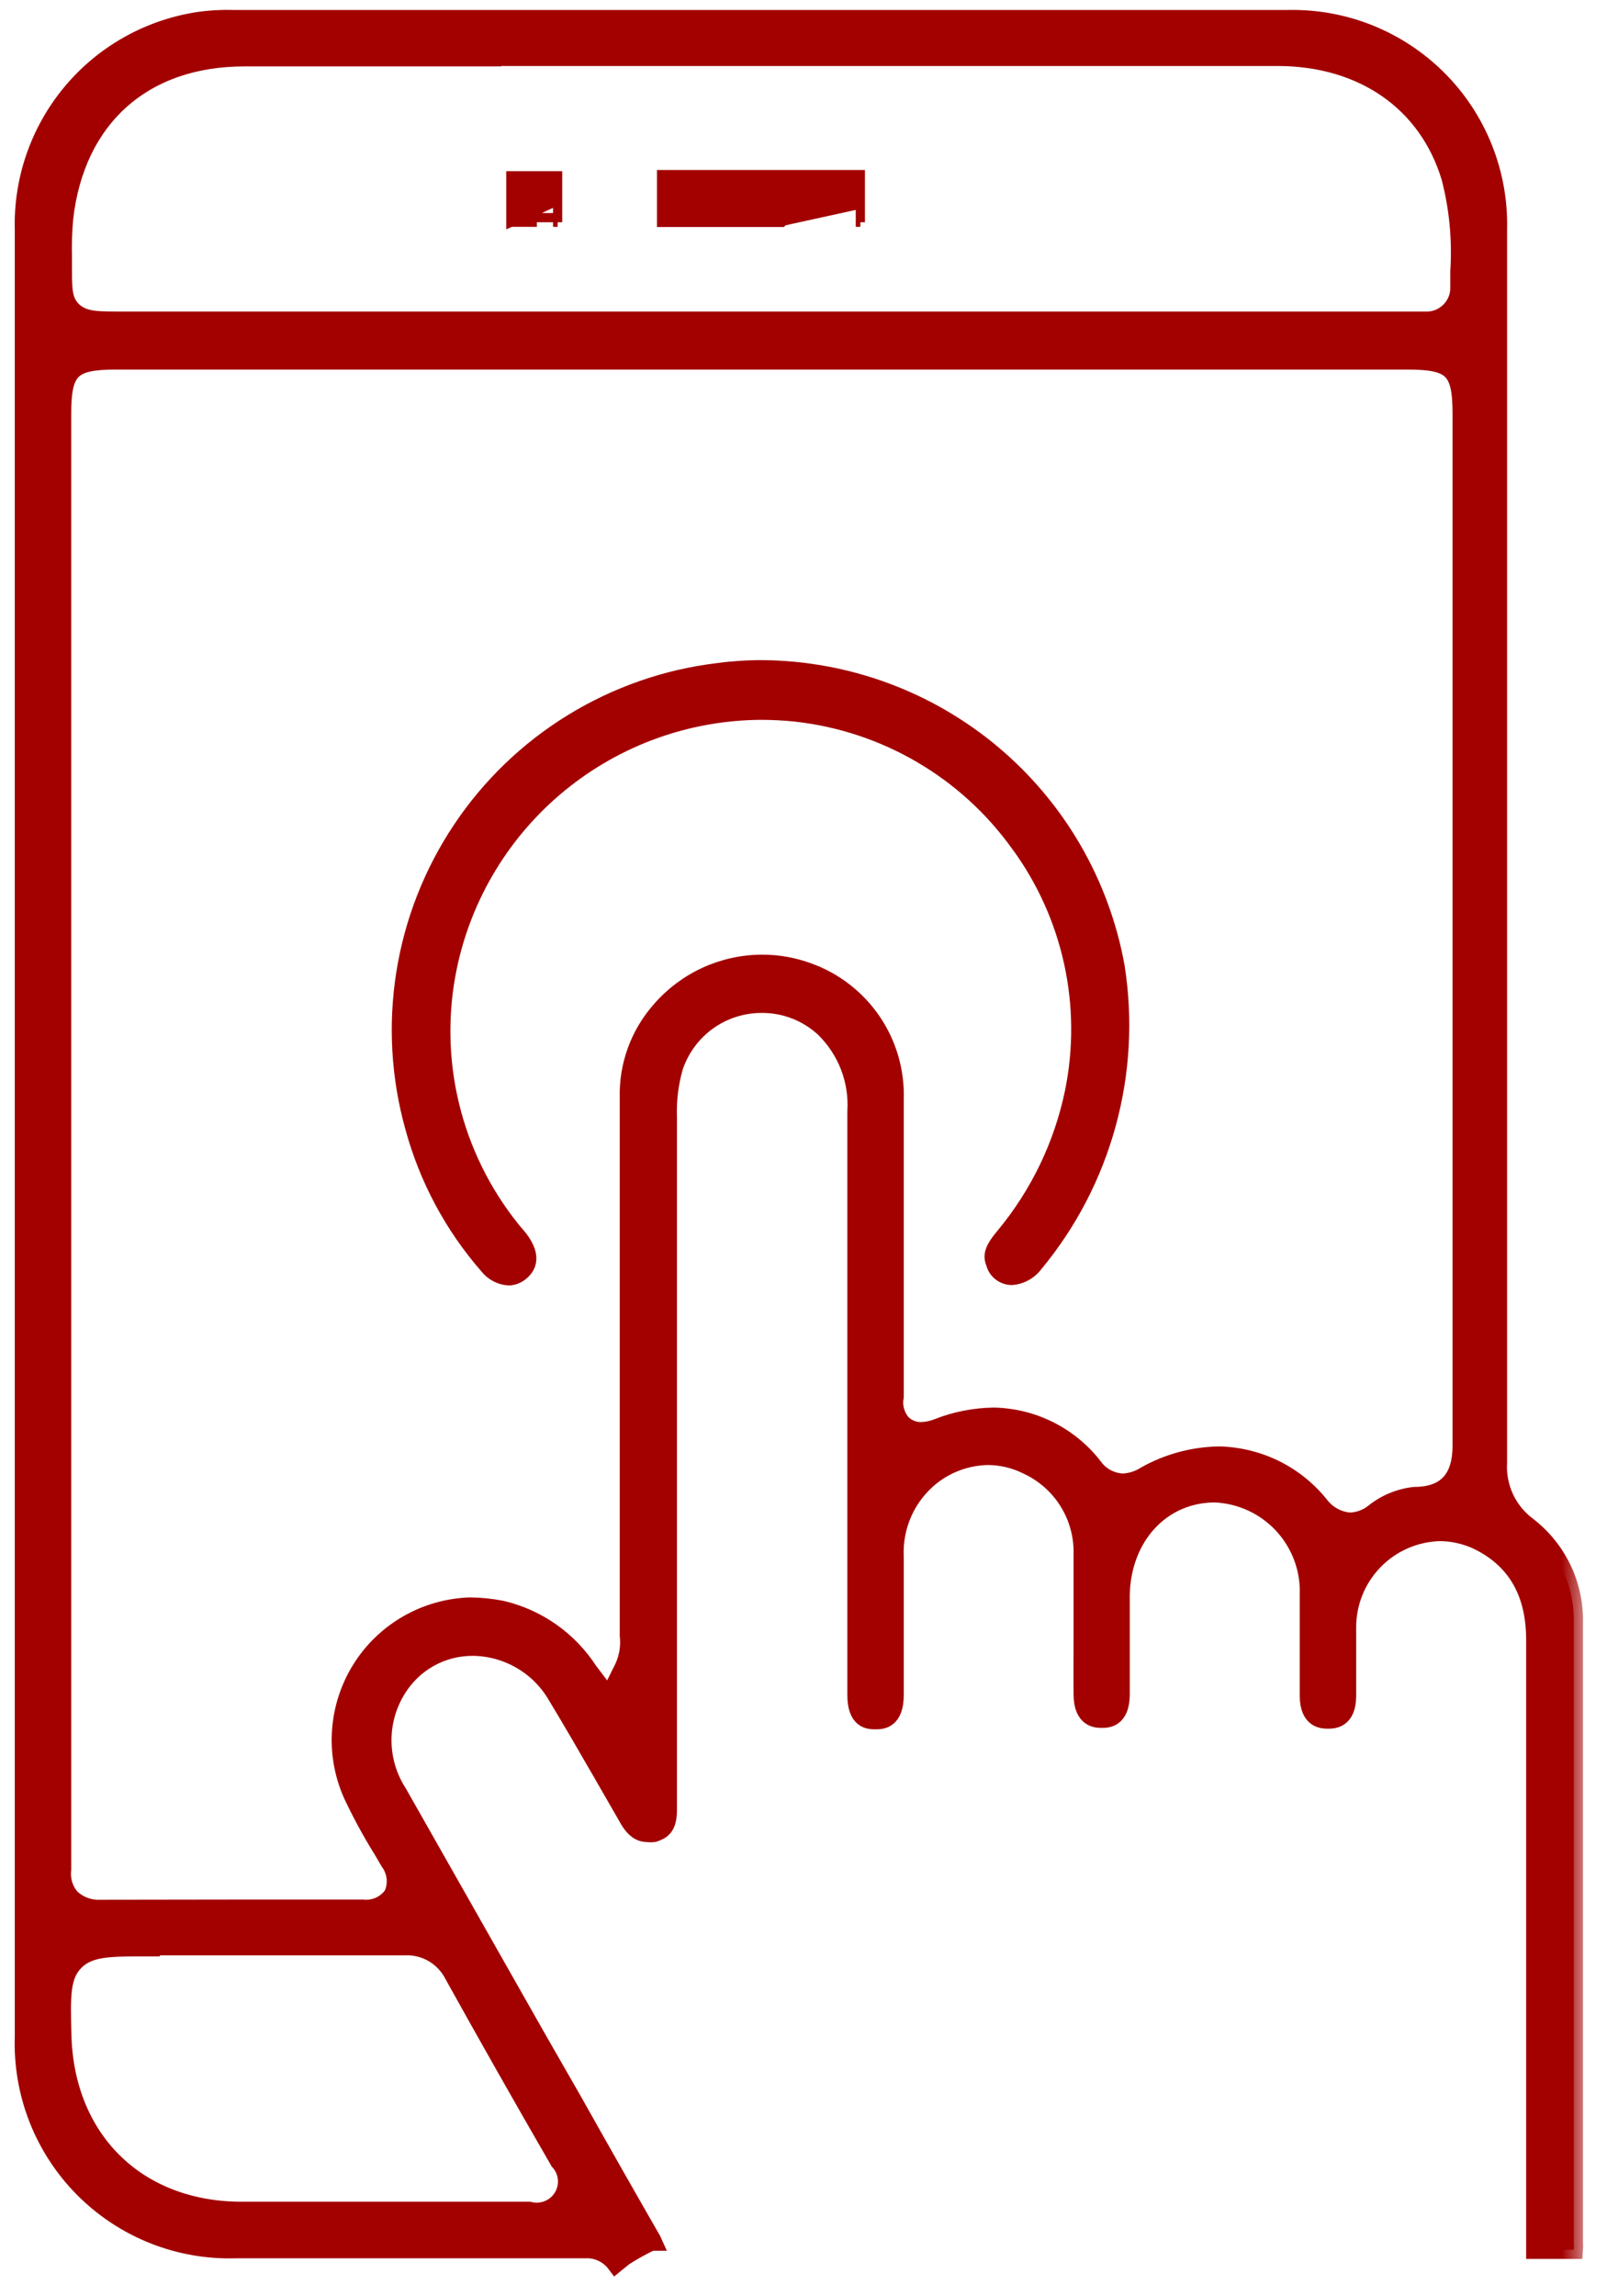
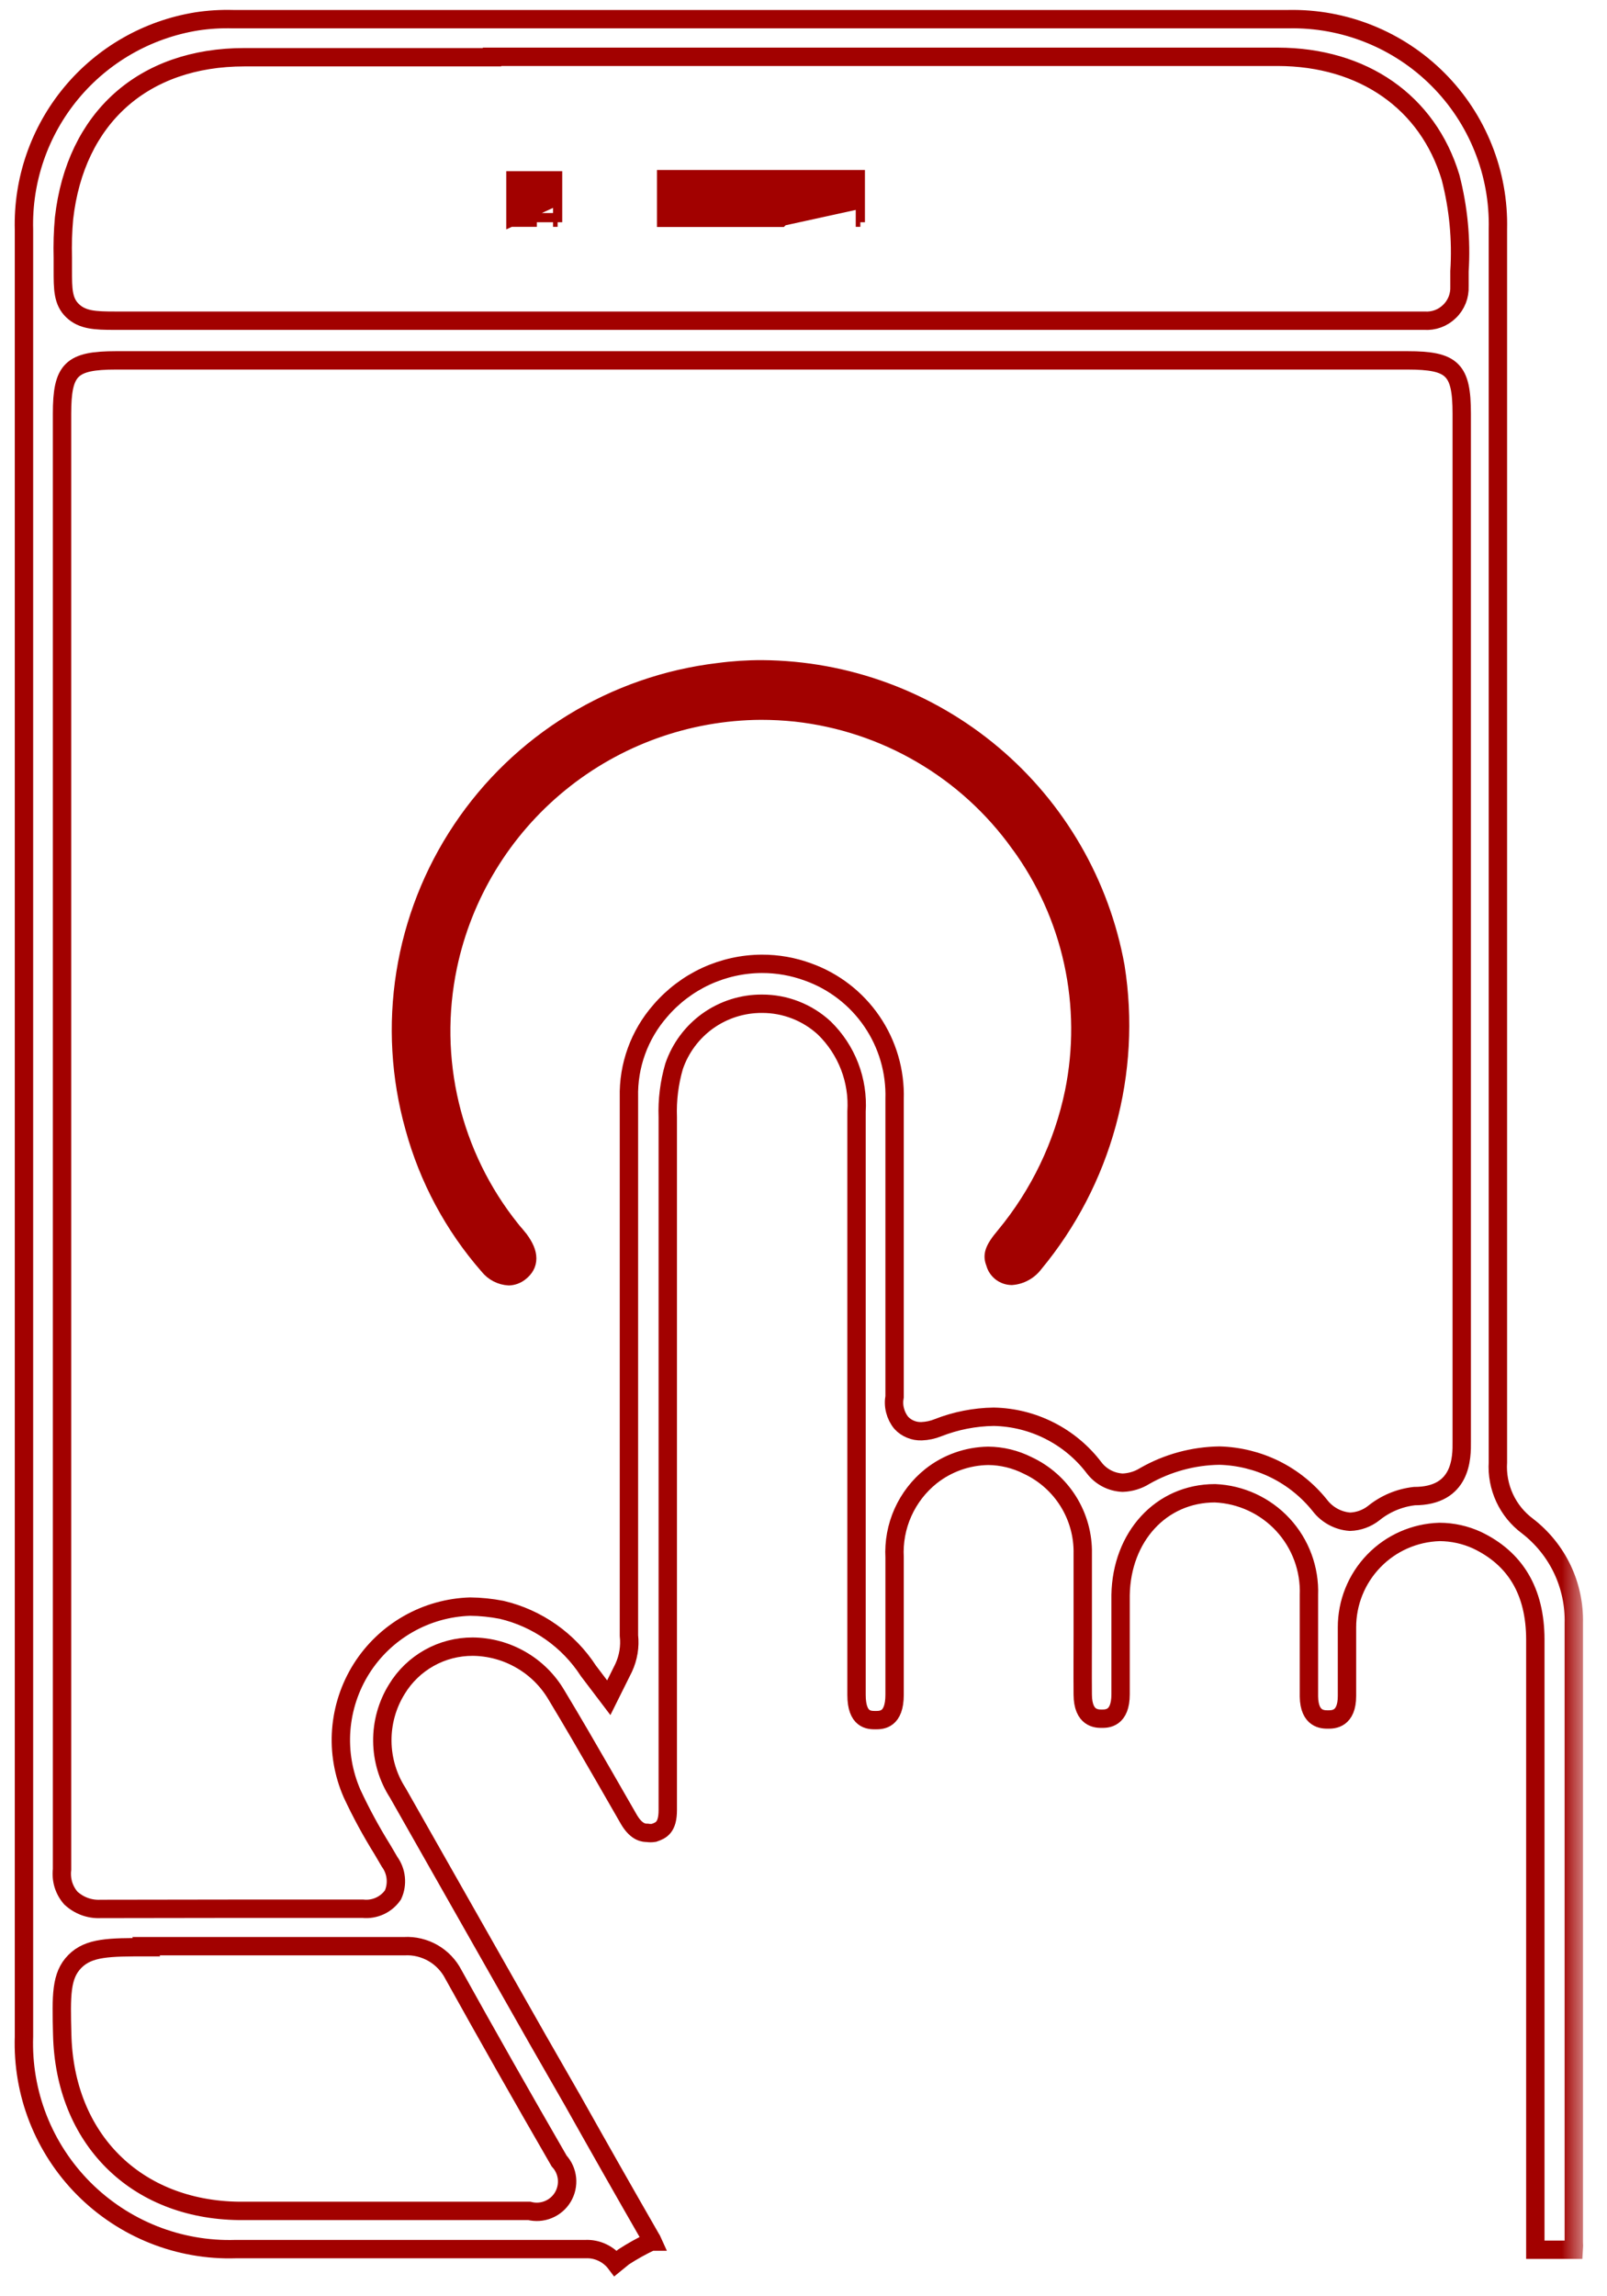
<svg xmlns="http://www.w3.org/2000/svg" width="35" height="50" viewBox="0 0 35 50" fill="none">
  <mask id="path-1-outside-1_476_346" maskUnits="userSpaceOnUse" x="-0.48" y="-0.584" width="35" height="51" fill="black">
    <rect fill="white" x="-0.48" y="-0.584" width="35" height="51" />
    <path d="M13.41 49.283C13.334 49.182 13.233 49.101 13.118 49.047C13.003 48.992 12.877 48.967 12.75 48.973H5.134C4.522 48.992 3.912 48.885 3.342 48.658C2.773 48.431 2.256 48.09 1.824 47.656C1.392 47.222 1.053 46.703 0.829 46.133C0.605 45.562 0.501 44.952 0.522 44.339C0.522 39.543 0.522 34.745 0.522 29.945V19.082C0.522 14.392 0.522 9.7 0.522 5.007C0.492 3.923 0.857 2.865 1.549 2.029C2.241 1.194 3.213 0.639 4.284 0.466C4.544 0.426 4.808 0.41 5.072 0.417H28.061C28.665 0.405 29.264 0.514 29.824 0.74C30.384 0.965 30.893 1.302 31.319 1.729C31.746 2.156 32.081 2.665 32.305 3.226C32.53 3.786 32.638 4.386 32.624 4.989C32.624 13.939 32.624 22.888 32.624 31.837C32.607 32.104 32.657 32.371 32.769 32.614C32.881 32.857 33.052 33.068 33.267 33.228C33.59 33.477 33.85 33.798 34.026 34.166C34.201 34.534 34.287 34.938 34.277 35.346V39.222C34.277 42.421 34.277 45.62 34.277 48.818C34.281 48.874 34.281 48.931 34.277 48.987H34.175H33.701H33.439C33.439 48.911 33.439 48.823 33.439 48.743C33.439 48.663 33.439 48.477 33.439 48.3C33.439 44.1 33.439 39.902 33.439 35.705C33.439 34.641 32.996 33.933 32.172 33.538C31.915 33.42 31.636 33.358 31.353 33.357C30.812 33.373 30.298 33.599 29.922 33.988C29.545 34.377 29.335 34.898 29.337 35.439C29.337 35.736 29.337 36.037 29.337 36.325C29.337 36.524 29.337 36.728 29.337 36.927C29.337 37.441 29.036 37.441 28.925 37.441C28.81 37.441 28.517 37.441 28.508 36.941C28.508 36.591 28.508 36.236 28.508 35.886C28.508 35.536 28.508 35.115 28.508 34.73C28.529 34.165 28.325 33.615 27.942 33.2C27.558 32.785 27.026 32.539 26.462 32.515C25.283 32.515 24.428 33.467 24.406 34.73C24.406 35.111 24.406 35.488 24.406 35.869C24.406 36.25 24.406 36.551 24.406 36.892C24.406 37.424 24.109 37.424 23.998 37.424C23.888 37.424 23.586 37.424 23.582 36.901C23.578 36.378 23.582 36.015 23.582 35.572C23.582 34.991 23.582 34.411 23.582 33.831C23.59 33.428 23.48 33.032 23.267 32.691C23.054 32.35 22.746 32.078 22.381 31.908C22.115 31.774 21.82 31.702 21.522 31.7C21.07 31.707 20.632 31.862 20.277 32.143C20.013 32.354 19.804 32.625 19.666 32.933C19.528 33.241 19.466 33.578 19.484 33.915C19.484 34.416 19.484 34.916 19.484 35.417V36.901C19.484 37.455 19.2 37.455 19.067 37.455C18.93 37.455 18.655 37.455 18.655 36.905C18.655 32.676 18.655 28.442 18.655 24.204C18.676 23.868 18.625 23.532 18.504 23.219C18.383 22.905 18.196 22.622 17.956 22.387C17.586 22.044 17.1 21.854 16.595 21.856C16.174 21.854 15.762 21.984 15.418 22.229C15.075 22.474 14.817 22.821 14.681 23.22C14.577 23.579 14.53 23.953 14.544 24.328C14.544 28.575 14.544 32.822 14.544 37.069V39.081C14.544 39.191 14.544 39.302 14.544 39.413C14.544 39.794 14.398 39.856 14.243 39.909C14.194 39.917 14.145 39.917 14.097 39.909C14.035 39.909 13.871 39.909 13.702 39.626L13.131 38.633C12.799 38.057 12.466 37.481 12.121 36.91C11.934 36.591 11.667 36.326 11.347 36.142C11.027 35.957 10.665 35.858 10.296 35.855C9.964 35.854 9.637 35.938 9.347 36.101C9.058 36.263 8.815 36.497 8.643 36.781C8.432 37.121 8.323 37.514 8.327 37.914C8.331 38.314 8.448 38.705 8.665 39.041L11.709 44.406L12.471 45.735C13.033 46.736 13.601 47.737 14.172 48.73C14.189 48.755 14.204 48.782 14.216 48.809H14.181C13.974 48.907 13.774 49.018 13.583 49.142L13.41 49.283ZM3.189 42.399C2.383 42.399 1.936 42.399 1.63 42.709C1.324 43.019 1.333 43.449 1.355 44.299C1.408 46.572 2.955 48.114 5.205 48.141C5.998 48.141 6.791 48.141 7.584 48.141H11.527C11.665 48.176 11.811 48.166 11.942 48.112C12.074 48.058 12.185 47.963 12.258 47.841C12.331 47.719 12.363 47.576 12.349 47.435C12.334 47.293 12.275 47.16 12.178 47.055C11.385 45.682 10.61 44.317 9.875 42.992C9.775 42.798 9.621 42.636 9.432 42.527C9.242 42.418 9.025 42.365 8.807 42.377C8.311 42.377 7.841 42.377 7.376 42.377H3.18L3.189 42.399ZM5.001 41.562H7.903C8.029 41.575 8.157 41.554 8.273 41.501C8.388 41.448 8.487 41.365 8.559 41.26C8.612 41.144 8.632 41.016 8.619 40.889C8.606 40.762 8.559 40.641 8.484 40.538L8.328 40.272C8.084 39.88 7.863 39.473 7.668 39.054C7.478 38.619 7.396 38.144 7.432 37.67C7.468 37.196 7.619 36.738 7.872 36.336C8.126 35.934 8.474 35.601 8.887 35.365C9.299 35.129 9.763 34.998 10.238 34.983C10.469 34.985 10.698 35.009 10.925 35.053C11.703 35.236 12.381 35.712 12.816 36.383L13.259 36.967L13.583 36.316C13.685 36.096 13.725 35.853 13.698 35.612C13.698 35.581 13.698 35.55 13.698 35.519C13.698 31.644 13.698 27.768 13.698 23.893C13.681 23.203 13.925 22.53 14.38 22.011C14.654 21.691 14.994 21.434 15.376 21.257C15.758 21.081 16.174 20.988 16.595 20.987C16.937 20.986 17.276 21.046 17.597 21.164C18.163 21.366 18.651 21.743 18.99 22.24C19.329 22.736 19.502 23.328 19.484 23.929V27.243C19.484 28.279 19.484 29.321 19.484 30.344C19.484 30.366 19.484 30.388 19.484 30.41C19.465 30.511 19.468 30.614 19.494 30.712C19.519 30.811 19.565 30.903 19.63 30.982C19.686 31.043 19.755 31.09 19.832 31.121C19.908 31.153 19.991 31.167 20.073 31.164C20.195 31.159 20.315 31.134 20.428 31.088C20.815 30.936 21.226 30.855 21.642 30.849C22.067 30.857 22.484 30.961 22.863 31.154C23.242 31.346 23.573 31.622 23.83 31.961C23.903 32.057 23.997 32.136 24.104 32.192C24.211 32.248 24.329 32.279 24.45 32.285C24.621 32.279 24.788 32.229 24.933 32.138C25.429 31.855 25.988 31.703 26.559 31.695C26.98 31.706 27.393 31.808 27.771 31.994C28.148 32.181 28.48 32.448 28.743 32.776C28.822 32.88 28.921 32.965 29.035 33.027C29.148 33.089 29.274 33.126 29.403 33.135C29.59 33.129 29.77 33.064 29.917 32.949C30.171 32.743 30.479 32.614 30.803 32.577C31.84 32.577 31.84 31.735 31.836 31.385C31.836 25.404 31.836 19.422 31.836 13.438V9.008C31.836 8.042 31.636 7.847 30.653 7.847H2.529C1.55 7.847 1.351 8.042 1.351 9.012V40.503C1.351 40.569 1.351 40.64 1.351 40.706C1.338 40.817 1.348 40.93 1.38 41.037C1.413 41.144 1.468 41.242 1.541 41.327C1.628 41.408 1.731 41.472 1.842 41.513C1.954 41.554 2.073 41.572 2.192 41.566L5.001 41.562ZM10.716 1.246H5.325C3.11 1.246 1.643 2.575 1.395 4.75C1.369 5.037 1.36 5.326 1.368 5.614V5.88C1.368 6.292 1.368 6.562 1.581 6.766C1.794 6.97 2.073 6.983 2.494 6.983H31.02C31.121 6.99 31.223 6.976 31.318 6.941C31.413 6.906 31.499 6.851 31.571 6.78C31.644 6.71 31.7 6.625 31.738 6.53C31.775 6.436 31.791 6.335 31.787 6.234V5.907C31.831 5.218 31.765 4.527 31.592 3.86C31.096 2.221 29.687 1.241 27.831 1.237H10.716V1.246Z" />
  </mask>
-   <path d="M13.41 49.283C13.334 49.182 13.233 49.101 13.118 49.047C13.003 48.992 12.877 48.967 12.75 48.973H5.134C4.522 48.992 3.912 48.885 3.342 48.658C2.773 48.431 2.256 48.09 1.824 47.656C1.392 47.222 1.053 46.703 0.829 46.133C0.605 45.562 0.501 44.952 0.522 44.339C0.522 39.543 0.522 34.745 0.522 29.945V19.082C0.522 14.392 0.522 9.7 0.522 5.007C0.492 3.923 0.857 2.865 1.549 2.029C2.241 1.194 3.213 0.639 4.284 0.466C4.544 0.426 4.808 0.41 5.072 0.417H28.061C28.665 0.405 29.264 0.514 29.824 0.74C30.384 0.965 30.893 1.302 31.319 1.729C31.746 2.156 32.081 2.665 32.305 3.226C32.53 3.786 32.638 4.386 32.624 4.989C32.624 13.939 32.624 22.888 32.624 31.837C32.607 32.104 32.657 32.371 32.769 32.614C32.881 32.857 33.052 33.068 33.267 33.228C33.59 33.477 33.85 33.798 34.026 34.166C34.201 34.534 34.287 34.938 34.277 35.346V39.222C34.277 42.421 34.277 45.62 34.277 48.818C34.281 48.874 34.281 48.931 34.277 48.987H34.175H33.701H33.439C33.439 48.911 33.439 48.823 33.439 48.743C33.439 48.663 33.439 48.477 33.439 48.3C33.439 44.1 33.439 39.902 33.439 35.705C33.439 34.641 32.996 33.933 32.172 33.538C31.915 33.42 31.636 33.358 31.353 33.357C30.812 33.373 30.298 33.599 29.922 33.988C29.545 34.377 29.335 34.898 29.337 35.439C29.337 35.736 29.337 36.037 29.337 36.325C29.337 36.524 29.337 36.728 29.337 36.927C29.337 37.441 29.036 37.441 28.925 37.441C28.81 37.441 28.517 37.441 28.508 36.941C28.508 36.591 28.508 36.236 28.508 35.886C28.508 35.536 28.508 35.115 28.508 34.73C28.529 34.165 28.325 33.615 27.942 33.2C27.558 32.785 27.026 32.539 26.462 32.515C25.283 32.515 24.428 33.467 24.406 34.73C24.406 35.111 24.406 35.488 24.406 35.869C24.406 36.25 24.406 36.551 24.406 36.892C24.406 37.424 24.109 37.424 23.998 37.424C23.888 37.424 23.586 37.424 23.582 36.901C23.578 36.378 23.582 36.015 23.582 35.572C23.582 34.991 23.582 34.411 23.582 33.831C23.59 33.428 23.48 33.032 23.267 32.691C23.054 32.35 22.746 32.078 22.381 31.908C22.115 31.774 21.82 31.702 21.522 31.7C21.07 31.707 20.632 31.862 20.277 32.143C20.013 32.354 19.804 32.625 19.666 32.933C19.528 33.241 19.466 33.578 19.484 33.915C19.484 34.416 19.484 34.916 19.484 35.417V36.901C19.484 37.455 19.2 37.455 19.067 37.455C18.93 37.455 18.655 37.455 18.655 36.905C18.655 32.676 18.655 28.442 18.655 24.204C18.676 23.868 18.625 23.532 18.504 23.219C18.383 22.905 18.196 22.622 17.956 22.387C17.586 22.044 17.1 21.854 16.595 21.856C16.174 21.854 15.762 21.984 15.418 22.229C15.075 22.474 14.817 22.821 14.681 23.22C14.577 23.579 14.53 23.953 14.544 24.328C14.544 28.575 14.544 32.822 14.544 37.069V39.081C14.544 39.191 14.544 39.302 14.544 39.413C14.544 39.794 14.398 39.856 14.243 39.909C14.194 39.917 14.145 39.917 14.097 39.909C14.035 39.909 13.871 39.909 13.702 39.626L13.131 38.633C12.799 38.057 12.466 37.481 12.121 36.91C11.934 36.591 11.667 36.326 11.347 36.142C11.027 35.957 10.665 35.858 10.296 35.855C9.964 35.854 9.637 35.938 9.347 36.101C9.058 36.263 8.815 36.497 8.643 36.781C8.432 37.121 8.323 37.514 8.327 37.914C8.331 38.314 8.448 38.705 8.665 39.041L11.709 44.406L12.471 45.735C13.033 46.736 13.601 47.737 14.172 48.73C14.189 48.755 14.204 48.782 14.216 48.809H14.181C13.974 48.907 13.774 49.018 13.583 49.142L13.41 49.283ZM3.189 42.399C2.383 42.399 1.936 42.399 1.63 42.709C1.324 43.019 1.333 43.449 1.355 44.299C1.408 46.572 2.955 48.114 5.205 48.141C5.998 48.141 6.791 48.141 7.584 48.141H11.527C11.665 48.176 11.811 48.166 11.942 48.112C12.074 48.058 12.185 47.963 12.258 47.841C12.331 47.719 12.363 47.576 12.349 47.435C12.334 47.293 12.275 47.16 12.178 47.055C11.385 45.682 10.61 44.317 9.875 42.992C9.775 42.798 9.621 42.636 9.432 42.527C9.242 42.418 9.025 42.365 8.807 42.377C8.311 42.377 7.841 42.377 7.376 42.377H3.18L3.189 42.399ZM5.001 41.562H7.903C8.029 41.575 8.157 41.554 8.273 41.501C8.388 41.448 8.487 41.365 8.559 41.26C8.612 41.144 8.632 41.016 8.619 40.889C8.606 40.762 8.559 40.641 8.484 40.538L8.328 40.272C8.084 39.88 7.863 39.473 7.668 39.054C7.478 38.619 7.396 38.144 7.432 37.67C7.468 37.196 7.619 36.738 7.872 36.336C8.126 35.934 8.474 35.601 8.887 35.365C9.299 35.129 9.763 34.998 10.238 34.983C10.469 34.985 10.698 35.009 10.925 35.053C11.703 35.236 12.381 35.712 12.816 36.383L13.259 36.967L13.583 36.316C13.685 36.096 13.725 35.853 13.698 35.612C13.698 35.581 13.698 35.55 13.698 35.519C13.698 31.644 13.698 27.768 13.698 23.893C13.681 23.203 13.925 22.53 14.38 22.011C14.654 21.691 14.994 21.434 15.376 21.257C15.758 21.081 16.174 20.988 16.595 20.987C16.937 20.986 17.276 21.046 17.597 21.164C18.163 21.366 18.651 21.743 18.99 22.24C19.329 22.736 19.502 23.328 19.484 23.929V27.243C19.484 28.279 19.484 29.321 19.484 30.344C19.484 30.366 19.484 30.388 19.484 30.41C19.465 30.511 19.468 30.614 19.494 30.712C19.519 30.811 19.565 30.903 19.63 30.982C19.686 31.043 19.755 31.09 19.832 31.121C19.908 31.153 19.991 31.167 20.073 31.164C20.195 31.159 20.315 31.134 20.428 31.088C20.815 30.936 21.226 30.855 21.642 30.849C22.067 30.857 22.484 30.961 22.863 31.154C23.242 31.346 23.573 31.622 23.83 31.961C23.903 32.057 23.997 32.136 24.104 32.192C24.211 32.248 24.329 32.279 24.45 32.285C24.621 32.279 24.788 32.229 24.933 32.138C25.429 31.855 25.988 31.703 26.559 31.695C26.98 31.706 27.393 31.808 27.771 31.994C28.148 32.181 28.48 32.448 28.743 32.776C28.822 32.88 28.921 32.965 29.035 33.027C29.148 33.089 29.274 33.126 29.403 33.135C29.59 33.129 29.77 33.064 29.917 32.949C30.171 32.743 30.479 32.614 30.803 32.577C31.84 32.577 31.84 31.735 31.836 31.385C31.836 25.404 31.836 19.422 31.836 13.438V9.008C31.836 8.042 31.636 7.847 30.653 7.847H2.529C1.55 7.847 1.351 8.042 1.351 9.012V40.503C1.351 40.569 1.351 40.64 1.351 40.706C1.338 40.817 1.348 40.93 1.38 41.037C1.413 41.144 1.468 41.242 1.541 41.327C1.628 41.408 1.731 41.472 1.842 41.513C1.954 41.554 2.073 41.572 2.192 41.566L5.001 41.562ZM10.716 1.246H5.325C3.11 1.246 1.643 2.575 1.395 4.75C1.369 5.037 1.36 5.326 1.368 5.614V5.88C1.368 6.292 1.368 6.562 1.581 6.766C1.794 6.97 2.073 6.983 2.494 6.983H31.02C31.121 6.99 31.223 6.976 31.318 6.941C31.413 6.906 31.499 6.851 31.571 6.78C31.644 6.71 31.7 6.625 31.738 6.53C31.775 6.436 31.791 6.335 31.787 6.234V5.907C31.831 5.218 31.765 4.527 31.592 3.86C31.096 2.221 29.687 1.241 27.831 1.237H10.716V1.246Z" fill="#A20100" />
  <path d="M13.41 49.283C13.334 49.182 13.233 49.101 13.118 49.047C13.003 48.992 12.877 48.967 12.75 48.973H5.134C4.522 48.992 3.912 48.885 3.342 48.658C2.773 48.431 2.256 48.09 1.824 47.656C1.392 47.222 1.053 46.703 0.829 46.133C0.605 45.562 0.501 44.952 0.522 44.339C0.522 39.543 0.522 34.745 0.522 29.945V19.082C0.522 14.392 0.522 9.7 0.522 5.007C0.492 3.923 0.857 2.865 1.549 2.029C2.241 1.194 3.213 0.639 4.284 0.466C4.544 0.426 4.808 0.41 5.072 0.417H28.061C28.665 0.405 29.264 0.514 29.824 0.74C30.384 0.965 30.893 1.302 31.319 1.729C31.746 2.156 32.081 2.665 32.305 3.226C32.53 3.786 32.638 4.386 32.624 4.989C32.624 13.939 32.624 22.888 32.624 31.837C32.607 32.104 32.657 32.371 32.769 32.614C32.881 32.857 33.052 33.068 33.267 33.228C33.59 33.477 33.85 33.798 34.026 34.166C34.201 34.534 34.287 34.938 34.277 35.346V39.222C34.277 42.421 34.277 45.62 34.277 48.818C34.281 48.874 34.281 48.931 34.277 48.987H34.175H33.701H33.439C33.439 48.911 33.439 48.823 33.439 48.743C33.439 48.663 33.439 48.477 33.439 48.3C33.439 44.1 33.439 39.902 33.439 35.705C33.439 34.641 32.996 33.933 32.172 33.538C31.915 33.42 31.636 33.358 31.353 33.357C30.812 33.373 30.298 33.599 29.922 33.988C29.545 34.377 29.335 34.898 29.337 35.439C29.337 35.736 29.337 36.037 29.337 36.325C29.337 36.524 29.337 36.728 29.337 36.927C29.337 37.441 29.036 37.441 28.925 37.441C28.81 37.441 28.517 37.441 28.508 36.941C28.508 36.591 28.508 36.236 28.508 35.886C28.508 35.536 28.508 35.115 28.508 34.73C28.529 34.165 28.325 33.615 27.942 33.2C27.558 32.785 27.026 32.539 26.462 32.515C25.283 32.515 24.428 33.467 24.406 34.73C24.406 35.111 24.406 35.488 24.406 35.869C24.406 36.25 24.406 36.551 24.406 36.892C24.406 37.424 24.109 37.424 23.998 37.424C23.888 37.424 23.586 37.424 23.582 36.901C23.578 36.378 23.582 36.015 23.582 35.572C23.582 34.991 23.582 34.411 23.582 33.831C23.59 33.428 23.48 33.032 23.267 32.691C23.054 32.35 22.746 32.078 22.381 31.908C22.115 31.774 21.82 31.702 21.522 31.7C21.07 31.707 20.632 31.862 20.277 32.143C20.013 32.354 19.804 32.625 19.666 32.933C19.528 33.241 19.466 33.578 19.484 33.915C19.484 34.416 19.484 34.916 19.484 35.417V36.901C19.484 37.455 19.2 37.455 19.067 37.455C18.93 37.455 18.655 37.455 18.655 36.905C18.655 32.676 18.655 28.442 18.655 24.204C18.676 23.868 18.625 23.532 18.504 23.219C18.383 22.905 18.196 22.622 17.956 22.387C17.586 22.044 17.1 21.854 16.595 21.856C16.174 21.854 15.762 21.984 15.418 22.229C15.075 22.474 14.817 22.821 14.681 23.22C14.577 23.579 14.53 23.953 14.544 24.328C14.544 28.575 14.544 32.822 14.544 37.069V39.081C14.544 39.191 14.544 39.302 14.544 39.413C14.544 39.794 14.398 39.856 14.243 39.909C14.194 39.917 14.145 39.917 14.097 39.909C14.035 39.909 13.871 39.909 13.702 39.626L13.131 38.633C12.799 38.057 12.466 37.481 12.121 36.91C11.934 36.591 11.667 36.326 11.347 36.142C11.027 35.957 10.665 35.858 10.296 35.855C9.964 35.854 9.637 35.938 9.347 36.101C9.058 36.263 8.815 36.497 8.643 36.781C8.432 37.121 8.323 37.514 8.327 37.914C8.331 38.314 8.448 38.705 8.665 39.041L11.709 44.406L12.471 45.735C13.033 46.736 13.601 47.737 14.172 48.73C14.189 48.755 14.204 48.782 14.216 48.809H14.181C13.974 48.907 13.774 49.018 13.583 49.142L13.41 49.283ZM3.189 42.399C2.383 42.399 1.936 42.399 1.63 42.709C1.324 43.019 1.333 43.449 1.355 44.299C1.408 46.572 2.955 48.114 5.205 48.141C5.998 48.141 6.791 48.141 7.584 48.141H11.527C11.665 48.176 11.811 48.166 11.942 48.112C12.074 48.058 12.185 47.963 12.258 47.841C12.331 47.719 12.363 47.576 12.349 47.435C12.334 47.293 12.275 47.16 12.178 47.055C11.385 45.682 10.61 44.317 9.875 42.992C9.775 42.798 9.621 42.636 9.432 42.527C9.242 42.418 9.025 42.365 8.807 42.377C8.311 42.377 7.841 42.377 7.376 42.377H3.18L3.189 42.399ZM5.001 41.562H7.903C8.029 41.575 8.157 41.554 8.273 41.501C8.388 41.448 8.487 41.365 8.559 41.26C8.612 41.144 8.632 41.016 8.619 40.889C8.606 40.762 8.559 40.641 8.484 40.538L8.328 40.272C8.084 39.88 7.863 39.473 7.668 39.054C7.478 38.619 7.396 38.144 7.432 37.67C7.468 37.196 7.619 36.738 7.872 36.336C8.126 35.934 8.474 35.601 8.887 35.365C9.299 35.129 9.763 34.998 10.238 34.983C10.469 34.985 10.698 35.009 10.925 35.053C11.703 35.236 12.381 35.712 12.816 36.383L13.259 36.967L13.583 36.316C13.685 36.096 13.725 35.853 13.698 35.612C13.698 35.581 13.698 35.55 13.698 35.519C13.698 31.644 13.698 27.768 13.698 23.893C13.681 23.203 13.925 22.53 14.38 22.011C14.654 21.691 14.994 21.434 15.376 21.257C15.758 21.081 16.174 20.988 16.595 20.987C16.937 20.986 17.276 21.046 17.597 21.164C18.163 21.366 18.651 21.743 18.99 22.24C19.329 22.736 19.502 23.328 19.484 23.929V27.243C19.484 28.279 19.484 29.321 19.484 30.344C19.484 30.366 19.484 30.388 19.484 30.41C19.465 30.511 19.468 30.614 19.494 30.712C19.519 30.811 19.565 30.903 19.63 30.982C19.686 31.043 19.755 31.09 19.832 31.121C19.908 31.153 19.991 31.167 20.073 31.164C20.195 31.159 20.315 31.134 20.428 31.088C20.815 30.936 21.226 30.855 21.642 30.849C22.067 30.857 22.484 30.961 22.863 31.154C23.242 31.346 23.573 31.622 23.83 31.961C23.903 32.057 23.997 32.136 24.104 32.192C24.211 32.248 24.329 32.279 24.45 32.285C24.621 32.279 24.788 32.229 24.933 32.138C25.429 31.855 25.988 31.703 26.559 31.695C26.98 31.706 27.393 31.808 27.771 31.994C28.148 32.181 28.48 32.448 28.743 32.776C28.822 32.88 28.921 32.965 29.035 33.027C29.148 33.089 29.274 33.126 29.403 33.135C29.59 33.129 29.77 33.064 29.917 32.949C30.171 32.743 30.479 32.614 30.803 32.577C31.84 32.577 31.84 31.735 31.836 31.385C31.836 25.404 31.836 19.422 31.836 13.438V9.008C31.836 8.042 31.636 7.847 30.653 7.847H2.529C1.55 7.847 1.351 8.042 1.351 9.012V40.503C1.351 40.569 1.351 40.64 1.351 40.706C1.338 40.817 1.348 40.93 1.38 41.037C1.413 41.144 1.468 41.242 1.541 41.327C1.628 41.408 1.731 41.472 1.842 41.513C1.954 41.554 2.073 41.572 2.192 41.566L5.001 41.562ZM10.716 1.246H5.325C3.11 1.246 1.643 2.575 1.395 4.75C1.369 5.037 1.36 5.326 1.368 5.614V5.88C1.368 6.292 1.368 6.562 1.581 6.766C1.794 6.97 2.073 6.983 2.494 6.983H31.02C31.121 6.99 31.223 6.976 31.318 6.941C31.413 6.906 31.499 6.851 31.571 6.78C31.644 6.71 31.7 6.625 31.738 6.53C31.775 6.436 31.791 6.335 31.787 6.234V5.907C31.831 5.218 31.765 4.527 31.592 3.86C31.096 2.221 29.687 1.241 27.831 1.237H10.716V1.246Z" stroke="#A20100" stroke-width="0.4" mask="url(#path-1-outside-1_476_346)" />
  <path d="M11.079 27.89L11.079 27.89L11.089 27.89C11.193 27.885 11.293 27.848 11.375 27.785L11.375 27.785C11.508 27.684 11.583 27.555 11.582 27.399C11.582 27.25 11.511 27.096 11.395 26.938L11.395 26.938L11.392 26.933L11.309 26.832C11.308 26.832 11.308 26.832 11.308 26.832C11.293 26.813 11.276 26.794 11.262 26.777C11.258 26.773 11.255 26.769 11.251 26.765C11.233 26.744 11.219 26.727 11.206 26.709L11.206 26.709L11.202 26.704C10.575 25.921 10.13 25.01 9.896 24.034C9.663 23.059 9.648 22.045 9.853 21.063C10.177 19.518 11.021 18.131 12.242 17.133C13.464 16.134 14.991 15.584 16.569 15.574C16.82 15.574 17.071 15.587 17.32 15.613C18.273 15.718 19.193 16.022 20.02 16.506C20.848 16.989 21.564 17.642 22.123 18.421L22.124 18.421C22.681 19.181 23.073 20.049 23.274 20.969C23.476 21.89 23.482 22.842 23.294 23.765C23.059 24.898 22.551 25.957 21.813 26.849C21.681 27.005 21.601 27.124 21.565 27.232C21.527 27.346 21.542 27.438 21.578 27.529C21.604 27.627 21.662 27.715 21.742 27.778C21.824 27.843 21.925 27.879 22.03 27.881L22.03 27.881L22.039 27.881C22.15 27.873 22.258 27.841 22.355 27.787C22.452 27.734 22.536 27.661 22.602 27.573C23.348 26.673 23.893 25.625 24.202 24.498C24.511 23.371 24.577 22.191 24.394 21.036L24.394 21.036L24.394 21.034C24.063 19.203 23.104 17.546 21.681 16.348C20.258 15.15 18.461 14.488 16.601 14.474L16.601 14.474C16.278 14.473 15.955 14.494 15.635 14.537C14.496 14.673 13.401 15.054 12.423 15.654C11.445 16.254 10.609 17.058 9.972 18.012C9.335 18.965 8.911 20.046 8.731 21.178C8.551 22.311 8.618 23.469 8.928 24.573C9.236 25.701 9.795 26.744 10.564 27.623C10.626 27.701 10.703 27.765 10.792 27.811C10.881 27.858 10.979 27.884 11.079 27.89Z" fill="#A20100" stroke="#A20100" stroke-width="0.2" />
  <path d="M17.06 4.814L17.031 4.843H16.99H15.355H14.509H14.409V4.743V4.742V4.741V4.74V4.739V4.738V4.737V4.736V4.735V4.733V4.732V4.731V4.73V4.729V4.728V4.727V4.726V4.725V4.723V4.722V4.721V4.72V4.719V4.718V4.717V4.716V4.715V4.714V4.712V4.711V4.71V4.709V4.708V4.707V4.706V4.705V4.704V4.703V4.702V4.7V4.699V4.698V4.697V4.696V4.695V4.694V4.693V4.692V4.691V4.69V4.689V4.687V4.686V4.685V4.684V4.683V4.682V4.681V4.68V4.679V4.678V4.677V4.676V4.675V4.673V4.672V4.671V4.67V4.669V4.668V4.667V4.666V4.665V4.664V4.663V4.662V4.661V4.66V4.659V4.657V4.656V4.655V4.654V4.653V4.652V4.651V4.65V4.649V4.648V4.647V4.646V4.645V4.644V4.643V4.642V4.641V4.64V4.638V4.637V4.636V4.635V4.634V4.633V4.632V4.631V4.63V4.629V4.628V4.627V4.626V4.625V4.624V4.623V4.622V4.621V4.62V4.619V4.618V4.617V4.616V4.615V4.613V4.612V4.611V4.61V4.609V4.608V4.607V4.606V4.605V4.604V4.603V4.602V4.601V4.6V4.599V4.598V4.597V4.596V4.595V4.594V4.593V4.592V4.591V4.59V4.589V4.588V4.587V4.586V4.585V4.584V4.583V4.582V4.581V4.58V4.579V4.578V4.577V4.576V4.575V4.574V4.573V4.572V4.571V4.57V4.569V4.568V4.567V4.566V4.565V4.564V4.563V4.562V4.561V4.56V4.559V4.558V4.557V4.556V4.555V4.554V4.553V4.552V4.551V4.55V4.549V4.548V4.547V4.546V4.545V4.544V4.543V4.542V4.541V4.54V4.539V4.538V4.537V4.536V4.535V4.534V4.533V4.532V4.531V4.53V4.529V4.528V4.527V4.526V4.525V4.524V4.523V4.522V4.521V4.52V4.519V4.518V4.517V4.516V4.515V4.514V4.513V4.512V4.511V4.511V4.51V4.509V4.508V4.507V4.506V4.505V4.504V4.503V4.502V4.501V4.5V4.499V4.498V4.497V4.496V4.495V4.494V4.493V4.492V4.491V4.49V4.489V4.488V4.487V4.487V4.486V4.485V4.484V4.483V4.482V4.481V4.48V4.479V4.478V4.477V4.476V4.475V4.474V4.473V4.472V4.471V4.47V4.469V4.469V4.468V4.467V4.466V4.465V4.464V4.463V4.462V4.461V4.46V4.459V4.458V4.457V4.456V4.455V4.455V4.454V4.453V4.452V4.451V4.45V4.449V4.448V4.447V4.446V4.445V4.444V4.443V4.442V4.442V4.441V4.44V4.439V4.438V4.437V4.436V4.435V4.434V4.433V4.432V4.431V4.43V4.43V4.429V4.428V4.427V4.426V4.425V4.424V4.423V4.422V4.421V4.42V4.42V4.419V4.418V4.417V4.416V4.415V4.414V4.413V4.412V4.411V4.41V4.41V4.409V4.408V4.407V4.406V4.405V4.404V4.403V4.402V4.401V4.401V4.4V4.399V4.398V4.397V4.396V4.395V4.394V4.393V4.393V4.392V4.391V4.39V4.389V4.388V4.387V4.386V4.385V4.385V4.384V4.383V4.382V4.381V4.38V4.379V4.378V4.377V4.377V4.376V4.375V4.374V4.373V4.372V4.371V4.37V4.37V4.369V4.368V4.367V4.366V4.365V4.364V4.363V4.363V4.362V4.361V4.36V4.359V4.358V4.357V4.356V4.356V4.355V4.354V4.353V4.352V4.351V4.35V4.35V4.349V4.348V4.347V4.346V4.345V4.344V4.343V4.343V4.342V4.341V4.34V4.339V4.338V4.337V4.337V4.336V4.335V4.334V4.333V4.332V4.332V4.331V4.33V4.329V4.328V4.327V4.326V4.326V4.325V4.324V4.323V4.322V4.321V4.32V4.32V4.319V4.318V4.317V4.316V4.315V4.315V4.314V4.313V4.312V4.311V4.31V4.31V4.309V4.308V4.307V4.306V4.305V4.305V4.304V4.303V4.302V4.301V4.3V4.3V4.299V4.298V4.297V4.296V4.295V4.295V4.294V4.293V4.292V4.291V4.29V4.29V4.289V4.288V4.287V4.286V4.285V4.285V4.284V4.283V4.282V4.281V4.281V4.28V4.279V4.278V4.277V4.276V4.276V4.275V4.274V4.273V4.272V4.272V4.271V4.27V4.269V4.268V4.267V4.267V4.266V4.265V4.264V4.263V4.263V4.262V4.261V4.26V4.259V4.259V4.258V4.257V4.256V4.255V4.255V4.254V4.253V4.252V4.251V4.251V4.25V4.249V4.248V4.247V4.247V4.246V4.245V4.244V4.243V4.243V4.242V4.241V4.24V4.239V4.239V4.238V4.237V4.236V4.235V4.235V4.234V4.233V4.232V4.231V4.231V4.23V4.229V4.228V4.227V4.227V4.226V4.225V4.224V4.223V4.223V4.222V4.221V4.22V4.22V4.219V4.218V4.217V4.216V4.216V4.215V4.214V4.213V4.212V4.212V4.211V4.21V4.209V4.209V4.208V4.207V4.206V4.205V4.205V4.204V4.203V4.202V4.202V4.201V4.2V4.199V4.198V4.198V4.197V4.196V4.195V4.195V4.194V4.193V4.192V4.192V4.191V4.19V4.189V4.188V4.188V4.187V4.186V4.185V4.185V4.184V4.183V4.182V4.182V4.181V4.18V4.179V4.178V4.178V4.177V4.176V4.175V4.175V4.174V4.173V4.172V4.172V4.171V4.17V4.169V4.169V4.168V4.167V4.166V4.166V4.165V4.164V4.163V4.163V4.162V4.161V4.16V4.16V4.159V4.158V4.157V4.157V4.156V4.155V4.154V4.154V4.153V4.152V4.151V4.151V4.15V4.149V4.148V4.148V4.147V4.146V4.145V4.145V4.144V4.143V4.142V4.142V4.141V4.14V4.139V4.139V4.138V4.137V4.136V4.136V4.135V4.134V4.133V4.133V4.132V4.131V4.13V4.13V4.129V4.128V4.128V4.127V4.126V4.125V4.125V4.124V4.123V4.122V4.122V4.121V4.12V4.12V4.119V4.118V4.117V4.117V4.116V4.115V4.114V4.114V4.113V4.112V4.112V4.111V4.11V4.109V4.109V4.108V4.107V4.106V4.106V4.105V4.104V4.104V4.103V4.102V4.101V4.101V4.1V4.099V4.099V4.098V4.097V4.096V4.096V4.095V4.094V4.094V4.093V4.092V4.091V4.091V4.09V4.089V4.089V4.088V4.087V4.086V4.086V4.085V4.084V4.084V4.083V4.082V4.081V4.081V4.08V4.079V4.079V4.078V4.077V4.077V4.076V4.075V4.074V4.074V4.073V4.072V4.072V4.071V4.07V4.07V4.069V4.068V4.067V4.067V4.066V4.065V4.065V4.064V4.063V4.063V4.062V4.061V4.061V4.06V4.059V4.058V4.058V4.057V4.056V4.056V4.055V4.054V4.054V4.053V4.052V4.052V4.051V4.05V4.049V4.049V4.048V4.047V4.047V4.046V4.045V4.045V4.044V4.043V4.043V4.042V4.041V4.041V4.04V4.039V4.039V4.038V4.037V4.037V4.036V4.035V4.035V4.034V4.033V4.033V4.032V4.031V4.03V4.03V4.029V4.028V4.028V4.027V4.026V4.026V4.025V4.024V4.024V4.023V4.022V4.022V4.021V4.02V4.02V4.019V4.018V4.018V4.017V4.016V4.016V4.015V4.015V4.014V4.013V4.013V4.012V4.011V4.011V4.01V4.009V4.009V4.008V4.007V4.007V4.006V4.005V4.005V4.004V4.003V4.003V4.002V4.001V4.001V4V3.999V3.999V3.998V3.997V3.997V3.996V3.996V3.995V3.994V3.994V3.993V3.992V3.992V3.991V3.99V3.99V3.989V3.988V3.988V3.987V3.987V3.986V3.985V3.985V3.984V3.983V3.983V3.982V3.981V3.981V3.98V3.98V3.979V3.978V3.978V3.977V3.976V3.976V3.975V3.974V3.974V3.973V3.973V3.972V3.971V3.971V3.97V3.969V3.969V3.968V3.968V3.967V3.966V3.966V3.965V3.964V3.964V3.963V3.963V3.962V3.961V3.961V3.96V3.959V3.959V3.958V3.958V3.957V3.956V3.956V3.955V3.955V3.954V3.953V3.953V3.952V3.951V3.951V3.95V3.95V3.949V3.948V3.948V3.947V3.947V3.946V3.945V3.945V3.944V3.944V3.943V3.942V3.942V3.941V3.941V3.94V3.939V3.939V3.938V3.937V3.937V3.936V3.936V3.935V3.934V3.934V3.933V3.933V3.932V3.931V3.931V3.93V3.93V3.929V3.929V3.928V3.927V3.927V3.926V3.926V3.925V3.924V3.924V3.923V3.923V3.922V3.921V3.921V3.92V3.92V3.919V3.918V3.918V3.917V3.917V3.916V3.916V3.915V3.914V3.914V3.913V3.913V3.912V3.911V3.911V3.91V3.91V3.909V3.909V3.908V3.907V3.907V3.906V3.906V3.905V3.905V3.904V3.903V3.903V3.902V3.902V3.802H14.509H14.686H15.107H17.597H18.554H18.638H18.738V3.902V3.977V3.978V3.979V3.98V3.981V3.982V3.983V3.984V3.986V3.987V3.988V3.989V3.99V3.991V3.992V3.993V3.994V3.995V3.996V3.997V3.998V3.999V4V4.001V4.002V4.003V4.004V4.006V4.007V4.008V4.009V4.01V4.011V4.012V4.013V4.014V4.015V4.016V4.017V4.018V4.019V4.02V4.021V4.022V4.023V4.024V4.025V4.026V4.027V4.028V4.029V4.031V4.032V4.033V4.034V4.035V4.036V4.037V4.038V4.039V4.04V4.041V4.042V4.043V4.044V4.045V4.046V4.047V4.048V4.049V4.05V4.051V4.052V4.053V4.054V4.055V4.056V4.057V4.058V4.059V4.06V4.061V4.062V4.063V4.064V4.065V4.066V4.067V4.068V4.069V4.07V4.071V4.072V4.073V4.074V4.075V4.076V4.077V4.078V4.079V4.08V4.081V4.082V4.083V4.084V4.085V4.086V4.087V4.088V4.089V4.09V4.091V4.092V4.093V4.094V4.095V4.096V4.097V4.098V4.099V4.1V4.101V4.102V4.103V4.104V4.105V4.106V4.107V4.108V4.109V4.11V4.111V4.112V4.113V4.114V4.115V4.116V4.117V4.118V4.119V4.12V4.121V4.122V4.123V4.124V4.125V4.126V4.127V4.128V4.129V4.13V4.131V4.132V4.133V4.134V4.135V4.136V4.137V4.138V4.139V4.14V4.141V4.142V4.143V4.144V4.144V4.145V4.146V4.147V4.148V4.149V4.15V4.151V4.152V4.153V4.154V4.155V4.156V4.157V4.158V4.159V4.16V4.161V4.162V4.163V4.164V4.165V4.166V4.167V4.168V4.168V4.169V4.17V4.171V4.172V4.173V4.174V4.175V4.176V4.177V4.178V4.179V4.18V4.181V4.182V4.183V4.184V4.185V4.186V4.186V4.187V4.188V4.189V4.19V4.191V4.192V4.193V4.194V4.195V4.196V4.197V4.198V4.199V4.2V4.201V4.201V4.202V4.203V4.204V4.205V4.206V4.207V4.208V4.209V4.21V4.211V4.212V4.213V4.214V4.214V4.215V4.216V4.217V4.218V4.219V4.22V4.221V4.222V4.223V4.224V4.225V4.226V4.226V4.227V4.228V4.229V4.23V4.231V4.232V4.233V4.234V4.235V4.236V4.237V4.237V4.238V4.239V4.24V4.241V4.242V4.243V4.244V4.245V4.246V4.246V4.247V4.248V4.249V4.25V4.251V4.252V4.253V4.254V4.255V4.256V4.256V4.257V4.258V4.259V4.26V4.261V4.262V4.263V4.264V4.264V4.265V4.266V4.267V4.268V4.269V4.27V4.271V4.272V4.272V4.273V4.274V4.275V4.276V4.277V4.278V4.279V4.28V4.28V4.281V4.282V4.283V4.284V4.285V4.286V4.287V4.288V4.288V4.289V4.29V4.291V4.292V4.293V4.294V4.295V4.295V4.296V4.297V4.298V4.299V4.3V4.301V4.302V4.302V4.303V4.304V4.305V4.306V4.307V4.308V4.308V4.309V4.31V4.311V4.312V4.313V4.314V4.315V4.315V4.316V4.317V4.318V4.319V4.32V4.321V4.321V4.322V4.323V4.324V4.325V4.326V4.327V4.327V4.328V4.329V4.33V4.331V4.332V4.333V4.333V4.334V4.335V4.336V4.337V4.338V4.338V4.339V4.34V4.341V4.342V4.343V4.344V4.344V4.345V4.346V4.347V4.348V4.349V4.349V4.35V4.351V4.352V4.353V4.354V4.355V4.355V4.356V4.357V4.358V4.359V4.36V4.36V4.361V4.362V4.363V4.364V4.365V4.365V4.366V4.367V4.368V4.369V4.37V4.37V4.371V4.372V4.373V4.374V4.374V4.375V4.376V4.377V4.378V4.379V4.379V4.38V4.381V4.382V4.383V4.384V4.384V4.385V4.386V4.387V4.388V4.388V4.389V4.39V4.391V4.392V4.393V4.393V4.394V4.395V4.396V4.397V4.397V4.398V4.399V4.4V4.401V4.401V4.402V4.403V4.404V4.405V4.405V4.406V4.407V4.408V4.409V4.409V4.41V4.411V4.412V4.413V4.413V4.414V4.415V4.416V4.417V4.417V4.418V4.419V4.42V4.421V4.421V4.422V4.423V4.424V4.425V4.425V4.426V4.427V4.428V4.429V4.429V4.43V4.431V4.432V4.433V4.433V4.434V4.435V4.436V4.436V4.437V4.438V4.439V4.44V4.44V4.441V4.442V4.443V4.444V4.444V4.445V4.446V4.447L17.06 4.814ZM17.06 4.814L16.99 4.743L17.06 4.814ZM18.738 4.839H18.638H18.738ZM18.738 4.839V4.739M18.738 4.839V4.739M18.738 4.739V4.739M18.738 4.739V4.739M18.738 4.739V4.738M18.738 4.739V4.738M18.738 4.738V4.738M18.738 4.738V4.738M18.738 4.738V4.737M18.738 4.738V4.737M18.738 4.737V4.737M18.738 4.737V4.737M18.738 4.737V4.736M18.738 4.737V4.736M18.738 4.736V4.736M18.738 4.736V4.736M18.738 4.736V4.735M18.738 4.736V4.735M18.738 4.735V4.735M18.738 4.735V4.735M18.738 4.735V4.734M18.738 4.735V4.734M18.738 4.734V4.734M18.738 4.734V4.734M18.738 4.734V4.733M18.738 4.734V4.733M18.738 4.733V4.733M18.738 4.733V4.733M18.738 4.733V4.732M18.738 4.733V4.732M18.738 4.732V4.732M18.738 4.732V4.732M18.738 4.732V4.731M18.738 4.732V4.731M18.738 4.731V4.731M18.738 4.731V4.731M18.738 4.731V4.73M18.738 4.731V4.73M18.738 4.73V4.73M18.738 4.73V4.73M18.738 4.73V4.729M18.738 4.73V4.729M18.738 4.729V4.729M18.738 4.729V4.729M18.738 4.729V4.728M18.738 4.729V4.728M18.738 4.728V4.728M18.738 4.728V4.728M18.738 4.728V4.727M18.738 4.728V4.727M18.738 4.727V4.727M18.738 4.727V4.727M18.738 4.727V4.726M18.738 4.727V4.726M18.738 4.726V4.726M18.738 4.726V4.726M18.738 4.726V4.725M18.738 4.726V4.725M18.738 4.725V4.725M18.738 4.725V4.725M18.738 4.725V4.724M18.738 4.725V4.724M18.738 4.724V4.724M18.738 4.724V4.724M18.738 4.724V4.723M18.738 4.724V4.723M18.738 4.723V4.723M18.738 4.723V4.723M18.738 4.723V4.722M18.738 4.723V4.722M18.738 4.722V4.722M18.738 4.722V4.722M18.738 4.722V4.721M18.738 4.722V4.721M18.738 4.721V4.721M18.738 4.721V4.721M18.738 4.721V4.72M18.738 4.721V4.72M18.738 4.72V4.72M18.738 4.72V4.72M18.738 4.72V4.719M18.738 4.72V4.719M18.738 4.719V4.719M18.738 4.719V4.719M18.738 4.719V4.718M18.738 4.719V4.718M18.738 4.718V4.718M18.738 4.718V4.718M18.738 4.718V4.717M18.738 4.718V4.717M18.738 4.717V4.717M18.738 4.717V4.717M18.738 4.717V4.717M18.738 4.717V4.717M18.738 4.717V4.716M18.738 4.717V4.716M18.738 4.716V4.716M18.738 4.716V4.716M18.738 4.716V4.715M18.738 4.716V4.715M18.738 4.715V4.715M18.738 4.715V4.715M18.738 4.715V4.714M18.738 4.715V4.714M18.738 4.714V4.714M18.738 4.714V4.714M18.738 4.714V4.713M18.738 4.714V4.713M18.738 4.713V4.713M18.738 4.713V4.713M18.738 4.713V4.712M18.738 4.713V4.712M18.738 4.712V4.712M18.738 4.712V4.712M18.738 4.712V4.711M18.738 4.712V4.711M18.738 4.711V4.711M18.738 4.711V4.711M18.738 4.711V4.71M18.738 4.711V4.71M18.738 4.71V4.71M18.738 4.71V4.71M18.738 4.71V4.709M18.738 4.71V4.709M18.738 4.709V4.709M18.738 4.709V4.709M18.738 4.709V4.708M18.738 4.709V4.708M18.738 4.708V4.708M18.738 4.708V4.708M18.738 4.708V4.707M18.738 4.708V4.707M18.738 4.707V4.707M18.738 4.707V4.707M18.738 4.707V4.706M18.738 4.707V4.706M18.738 4.706V4.706M18.738 4.706V4.706M18.738 4.706V4.705M18.738 4.706V4.705M18.738 4.705V4.705M18.738 4.705V4.705M18.738 4.705V4.704M18.738 4.705V4.704M18.738 4.704V4.704M18.738 4.704V4.704M18.738 4.704V4.703M18.738 4.704V4.703M18.738 4.703V4.703M18.738 4.703V4.703M18.738 4.703V4.702M18.738 4.703V4.702M18.738 4.702V4.702M18.738 4.702V4.702M18.738 4.702V4.701M18.738 4.702V4.701M18.738 4.701V4.701M18.738 4.701V4.701M18.738 4.701V4.7M18.738 4.701V4.7M18.738 4.7V4.7M18.738 4.7V4.7M18.738 4.7V4.699M18.738 4.7V4.699M18.738 4.699V4.699M18.738 4.699V4.699M18.738 4.699V4.699M18.738 4.699V4.699M18.738 4.699V4.698M18.738 4.699V4.698M18.738 4.698V4.698M18.738 4.698V4.698M18.738 4.698V4.697M18.738 4.698V4.697M18.738 4.697V4.697M18.738 4.697V4.697M18.738 4.697V4.696M18.738 4.697V4.696M18.738 4.696V4.696M18.738 4.696V4.696M18.738 4.696V4.695M18.738 4.696V4.695M18.738 4.695V4.695M18.738 4.695V4.695M18.738 4.695V4.694M18.738 4.695V4.694M18.738 4.694V4.694M18.738 4.694V4.694M18.738 4.694V4.693M18.738 4.694V4.693M18.738 4.693V4.693M18.738 4.693V4.693M18.738 4.693V4.692M18.738 4.693V4.692M18.738 4.692V4.692M18.738 4.692V4.692M18.738 4.692V4.691M18.738 4.692V4.691M18.738 4.691V4.691M18.738 4.691V4.691M18.738 4.691V4.69M18.738 4.691V4.69M18.738 4.69V4.69M18.738 4.69V4.69M18.738 4.69V4.689M18.738 4.69V4.689M18.738 4.689V4.689M18.738 4.689V4.689M18.738 4.689V4.688M18.738 4.689V4.688M18.738 4.688V4.688M18.738 4.688V4.688M18.738 4.688V4.687M18.738 4.688V4.687M18.738 4.687V4.687M18.738 4.687V4.687M18.738 4.687V4.686M18.738 4.687V4.686M18.738 4.686V4.686M18.738 4.686V4.686M18.738 4.686V4.685M18.738 4.686V4.685M18.738 4.685V4.685M18.738 4.685V4.685M18.738 4.685V4.684M18.738 4.685V4.684M18.738 4.684V4.684M18.738 4.684V4.684M18.738 4.684V4.683M18.738 4.684V4.683M18.738 4.683V4.683M18.738 4.683V4.683M18.738 4.683V4.682M18.738 4.683V4.682M18.738 4.682V4.682M18.738 4.682V4.682M18.738 4.682V4.681M18.738 4.682V4.681M18.738 4.681V4.681M18.738 4.681V4.681M18.738 4.681V4.68M18.738 4.681V4.68M18.738 4.68V4.68M18.738 4.68V4.68M18.738 4.68V4.679M18.738 4.68V4.679M18.738 4.679V4.679M18.738 4.679V4.679M18.738 4.679V4.678M18.738 4.679V4.678M18.738 4.678V4.678M18.738 4.678V4.678M18.738 4.678V4.678M18.738 4.678V4.678M18.738 4.678V4.677M18.738 4.678V4.677M18.738 4.677V4.677M18.738 4.677V4.677M18.738 4.677V4.676M18.738 4.677V4.676M18.738 4.676V4.676M18.738 4.676V4.676M18.738 4.676V4.675M18.738 4.676V4.675M18.738 4.675V4.675M18.738 4.675V4.675M18.738 4.675V4.674M18.738 4.675V4.674M18.738 4.674V4.674M18.738 4.674V4.674M18.738 4.674V4.673M18.738 4.674V4.673M18.738 4.673V4.673M18.738 4.673V4.673M18.738 4.673V4.672M18.738 4.673V4.672M18.738 4.672V4.672M18.738 4.672V4.672M18.738 4.672V4.671M18.738 4.672V4.671M18.738 4.671V4.671M18.738 4.671V4.671M18.738 4.671V4.67M18.738 4.671V4.67M18.738 4.67V4.67M18.738 4.67V4.67M18.738 4.67V4.669M18.738 4.67V4.669M18.738 4.669V4.669M18.738 4.669V4.669M18.738 4.669V4.668M18.738 4.669V4.668M18.738 4.668V4.668M18.738 4.668V4.668M18.738 4.668V4.667M18.738 4.668V4.667M18.738 4.667V4.667M18.738 4.667V4.667M18.738 4.667V4.666M18.738 4.667V4.666M18.738 4.666V4.666M18.738 4.666V4.666M18.738 4.666V4.665M18.738 4.666V4.665M18.738 4.665V4.665M18.738 4.665V4.665M18.738 4.665V4.664M18.738 4.665V4.664M18.738 4.664V4.664M18.738 4.664V4.664M18.738 4.664V4.663M18.738 4.664V4.663M18.738 4.663V4.663M18.738 4.663V4.663M18.738 4.663V4.662M18.738 4.663V4.662M18.738 4.662V4.662M18.738 4.662V4.662M18.738 4.662V4.661M18.738 4.662V4.661M18.738 4.661V4.661M18.738 4.661V4.661M18.738 4.661V4.66M18.738 4.661V4.66M18.738 4.66V4.66M18.738 4.66V4.66M18.738 4.66V4.659M18.738 4.66V4.659M18.738 4.659V4.659M18.738 4.659V4.659M18.738 4.659V4.658M18.738 4.659V4.658M18.738 4.658V4.658M18.738 4.658V4.658M18.738 4.658V4.657M18.738 4.658V4.657M18.738 4.657V4.657M18.738 4.657V4.657M18.738 4.657V4.656M18.738 4.657V4.656M18.738 4.656V4.656M18.738 4.656V4.656M18.738 4.656V4.655M18.738 4.656V4.655M18.738 4.655V4.655M18.738 4.655V4.655M18.738 4.655V4.654M18.738 4.655V4.654M18.738 4.654V4.654M18.738 4.654V4.654M18.738 4.654V4.653M18.738 4.654V4.653M18.738 4.653V4.653M18.738 4.653V4.653M18.738 4.653V4.652M18.738 4.653V4.652M18.738 4.652V4.652M18.738 4.652V4.652M18.738 4.652V4.651M18.738 4.652V4.651M18.738 4.651V4.651M18.738 4.651V4.651M18.738 4.651V4.65M18.738 4.651V4.65M18.738 4.65V4.65M18.738 4.65V4.65M18.738 4.65V4.649M18.738 4.65V4.649M18.738 4.649V4.649M18.738 4.649V4.649M18.738 4.649V4.648M18.738 4.649V4.648M18.738 4.648V4.648M18.738 4.648V4.648M18.738 4.648V4.647M18.738 4.648V4.647M18.738 4.647V4.647M18.738 4.647V4.647M18.738 4.647V4.646M18.738 4.647V4.646M18.738 4.646V4.646M18.738 4.646V4.646M18.738 4.646V4.645M18.738 4.646V4.645M18.738 4.645V4.645M18.738 4.645V4.645M18.738 4.645V4.644M18.738 4.645V4.644M18.738 4.644V4.644M18.738 4.644V4.644M18.738 4.644V4.643M18.738 4.644V4.643M18.738 4.643V4.643M18.738 4.643V4.643M18.738 4.643V4.642M18.738 4.643V4.642M18.738 4.642V4.642M18.738 4.642V4.642M18.738 4.642V4.641M18.738 4.642V4.641M18.738 4.641V4.64M18.738 4.641V4.64M18.738 4.64V4.64M18.738 4.64V4.64M18.738 4.64V4.639M18.738 4.64V4.639M18.738 4.639V4.639M18.738 4.639V4.639M18.738 4.639V4.638M18.738 4.639V4.638M18.738 4.638V4.638M18.738 4.638V4.638M18.738 4.638V4.637M18.738 4.638V4.637M18.738 4.637V4.637M18.738 4.637V4.637M18.738 4.637V4.636M18.738 4.637V4.636M18.738 4.636V4.636M18.738 4.636V4.636M18.738 4.636V4.635M18.738 4.636V4.635M18.738 4.635V4.635M18.738 4.635V4.635M18.738 4.635V4.634M18.738 4.635V4.634M18.738 4.634V4.634M18.738 4.634V4.634M18.738 4.634V4.633M18.738 4.634V4.633M18.738 4.633V4.633M18.738 4.633V4.633M18.738 4.633V4.632M18.738 4.633V4.632M18.738 4.632V4.632M18.738 4.632V4.632M18.738 4.632V4.631M18.738 4.632V4.631M18.738 4.631V4.631M18.738 4.631V4.631M18.738 4.631V4.63M18.738 4.631V4.63M18.738 4.63V4.63M18.738 4.63V4.63M18.738 4.63V4.629M18.738 4.63V4.629M18.738 4.629V4.629M18.738 4.629V4.629M18.738 4.629V4.628M18.738 4.629V4.628M18.738 4.628V4.628M18.738 4.628V4.628M18.738 4.628V4.627M18.738 4.628V4.627M18.738 4.627V4.627M18.738 4.627V4.627M18.738 4.627V4.626M18.738 4.627V4.626M18.738 4.626V4.625M18.738 4.626V4.625M18.738 4.625V4.625M18.738 4.625V4.625M18.738 4.625V4.624M18.738 4.625V4.624M18.738 4.624V4.624M18.738 4.624V4.624M18.738 4.624V4.623M18.738 4.624V4.623M18.738 4.623V4.623M18.738 4.623V4.623M18.738 4.623V4.622M18.738 4.623V4.622M18.738 4.622V4.622M18.738 4.622V4.622M18.738 4.622V4.621M18.738 4.622V4.621M18.738 4.621V4.621M18.738 4.621V4.621M18.738 4.621V4.62M18.738 4.621V4.62M18.738 4.62V4.62M18.738 4.62V4.62M18.738 4.62V4.619M18.738 4.62V4.619M18.738 4.619V4.619M18.738 4.619V4.619M18.738 4.619V4.618M18.738 4.619V4.618M18.738 4.618V4.618M18.738 4.618V4.618M18.738 4.618V4.617M18.738 4.618V4.617M18.738 4.617V4.616M18.738 4.617V4.616M18.738 4.616V4.616M18.738 4.616V4.616M18.738 4.616V4.615M18.738 4.616V4.615M18.738 4.615V4.615M18.738 4.615V4.615M18.738 4.615V4.614M18.738 4.615V4.614M18.738 4.614V4.614M18.738 4.614V4.614M18.738 4.614V4.613M18.738 4.614V4.613M18.738 4.613V4.613M18.738 4.613V4.613M18.738 4.613V4.612M18.738 4.613V4.612M18.738 4.612V4.612M18.738 4.612V4.612M18.738 4.612V4.611M18.738 4.612V4.611M18.738 4.611V4.611M18.738 4.611V4.611M18.738 4.611V4.61M18.738 4.611V4.61M18.738 4.61V4.609M18.738 4.61V4.609M18.738 4.609V4.609M18.738 4.609V4.609M18.738 4.609V4.608M18.738 4.609V4.608M18.738 4.608V4.608M18.738 4.608V4.608M18.738 4.608V4.607M18.738 4.608V4.607M18.738 4.607V4.607M18.738 4.607V4.607M18.738 4.607V4.606M18.738 4.607V4.606M18.738 4.606V4.606M18.738 4.606V4.606M18.738 4.606V4.605M18.738 4.606V4.605M18.738 4.605V4.605M18.738 4.605V4.605M18.738 4.605V4.604M18.738 4.605V4.604M18.738 4.604V4.604M18.738 4.604V4.604M18.738 4.604V4.603M18.738 4.604V4.603M18.738 4.603V4.602M18.738 4.603V4.602M18.738 4.602V4.602M18.738 4.602V4.602M18.738 4.602V4.601M18.738 4.602V4.601M18.738 4.601V4.601M18.738 4.601V4.601M18.738 4.601V4.6M18.738 4.601V4.6M18.738 4.6V4.6M18.738 4.6V4.6M18.738 4.6V4.599M18.738 4.6V4.599M18.738 4.599V4.599M18.738 4.599V4.599M18.738 4.599V4.598M18.738 4.599V4.598M18.738 4.598V4.597M18.738 4.598V4.597M18.738 4.597V4.597M18.738 4.597V4.597M18.738 4.597V4.596M18.738 4.597V4.596M18.738 4.596V4.596M18.738 4.596V4.596M18.738 4.596V4.595M18.738 4.596V4.595M18.738 4.595V4.595M18.738 4.595V4.595M18.738 4.595V4.594M18.738 4.595V4.594M18.738 4.594V4.594M18.738 4.594V4.594M18.738 4.594V4.593M18.738 4.594V4.593M18.738 4.593V4.592M18.738 4.593V4.592M18.738 4.592V4.592M18.738 4.592V4.592M18.738 4.592V4.591M18.738 4.592V4.591M18.738 4.591V4.591M18.738 4.591V4.591M18.738 4.591V4.59M18.738 4.591V4.59M18.738 4.59V4.59M18.738 4.59V4.59M18.738 4.59V4.589M18.738 4.59V4.589M18.738 4.589V4.589M18.738 4.589V4.589M18.738 4.589V4.588M18.738 4.589V4.588M18.738 4.588V4.587M18.738 4.588V4.587M18.738 4.587V4.587M18.738 4.587V4.587M18.738 4.587V4.586M18.738 4.587V4.586M18.738 4.586V4.586M18.738 4.586V4.586M18.738 4.586V4.585M18.738 4.586V4.585M18.738 4.585V4.585M18.738 4.585V4.585M18.738 4.585V4.584M18.738 4.585V4.584M18.738 4.584V4.583M18.738 4.584V4.583M18.738 4.583V4.583M18.738 4.583V4.583M18.738 4.583V4.582M18.738 4.583V4.582M18.738 4.582V4.582M18.738 4.582V4.582M18.738 4.582V4.581M18.738 4.582V4.581M18.738 4.581V4.581M18.738 4.581V4.581M18.738 4.581V4.58M18.738 4.581V4.58M18.738 4.58V4.579M18.738 4.58V4.579M18.738 4.579V4.579M18.738 4.579V4.579M18.738 4.579V4.578M18.738 4.579V4.578M18.738 4.578V4.578M18.738 4.578V4.578M18.738 4.578V4.577M18.738 4.578V4.577M18.738 4.577V4.577M18.738 4.577V4.577M18.738 4.577V4.576M18.738 4.577V4.576M18.738 4.576V4.575M18.738 4.576V4.575M18.738 4.575V4.575M18.738 4.575V4.575M18.738 4.575V4.574M18.738 4.575V4.574M18.738 4.574V4.574M18.738 4.574V4.574M18.738 4.574V4.573M18.738 4.574V4.573M18.738 4.573V4.572M18.738 4.573V4.572M18.738 4.572V4.572M18.738 4.572V4.572M18.738 4.572V4.571M18.738 4.572V4.571M18.738 4.571V4.571M18.738 4.571V4.571M18.738 4.571V4.57M18.738 4.571V4.57M18.738 4.57V4.57M18.738 4.57V4.57M18.738 4.57V4.569M18.738 4.57V4.569M18.738 4.569V4.568M18.738 4.569V4.568M18.738 4.568V4.568M18.738 4.568V4.568M18.738 4.568V4.567M18.738 4.568V4.567M18.738 4.567V4.567M18.738 4.567V4.567M18.738 4.567V4.566M18.738 4.567V4.566M18.738 4.566V4.565M18.738 4.566V4.565M18.738 4.565V4.565M18.738 4.565V4.565M18.738 4.565V4.564M18.738 4.565V4.564M18.738 4.564V4.564M18.738 4.564V4.564M18.738 4.564V4.563M18.738 4.564V4.563M18.738 4.563V4.562M18.738 4.563V4.562M18.738 4.562V4.562M18.738 4.562V4.562M18.738 4.562V4.561M18.738 4.562V4.561M18.738 4.561V4.561M18.738 4.561V4.561M18.738 4.561V4.56M18.738 4.561V4.56M18.738 4.56V4.559M18.738 4.56V4.559M18.738 4.559V4.559M18.738 4.559V4.559M18.738 4.559V4.558M18.738 4.559V4.558M18.738 4.558V4.558M18.738 4.558V4.558M18.738 4.558V4.557M18.738 4.558V4.557M18.738 4.557V4.556M18.738 4.557V4.556M18.738 4.556V4.556M18.738 4.556V4.556M18.738 4.556V4.555M18.738 4.556V4.555M18.738 4.555V4.555M18.738 4.555V4.555M18.738 4.555V4.554M18.738 4.555V4.554M18.738 4.554V4.553M18.738 4.554V4.553M18.738 4.553V4.553M18.738 4.553V4.553M18.738 4.553V4.552M18.738 4.553V4.552M18.738 4.552V4.552M18.738 4.552V4.552M18.738 4.552V4.551M18.738 4.552V4.551M18.738 4.551V4.55M18.738 4.551V4.55M18.738 4.55V4.55M18.738 4.55V4.55M18.738 4.55V4.549M18.738 4.55V4.549M18.738 4.549V4.548M18.738 4.549V4.548M18.738 4.548V4.548M18.738 4.548V4.548M18.738 4.548V4.547M18.738 4.548V4.547M18.738 4.547V4.547M18.738 4.547V4.547M18.738 4.547V4.546M18.738 4.547V4.546M18.738 4.546V4.545M18.738 4.546V4.545M18.738 4.545V4.545M18.738 4.545V4.545M18.738 4.545V4.544M18.738 4.545V4.544M18.738 4.544V4.543M18.738 4.544V4.543M18.738 4.543V4.543M18.738 4.543V4.543M18.738 4.543V4.542M18.738 4.543V4.542M18.738 4.542V4.542M18.738 4.542V4.542M18.738 4.542V4.541M18.738 4.542V4.541M18.738 4.541V4.54M18.738 4.541V4.54M18.738 4.54V4.54M18.738 4.54V4.54M18.738 4.54V4.539M18.738 4.54V4.539M18.738 4.539V4.538M18.738 4.539V4.538M18.738 4.538V4.538M18.738 4.538V4.538M18.738 4.538V4.537M18.738 4.538V4.537M18.738 4.537V4.537M18.738 4.537V4.537M18.738 4.537V4.536M18.738 4.537V4.536M18.738 4.536V4.535M18.738 4.536V4.535M18.738 4.535V4.535M18.738 4.535V4.535M18.738 4.535V4.534M18.738 4.535V4.534M18.738 4.534V4.533M18.738 4.534V4.533M18.738 4.533V4.533M18.738 4.533V4.533M18.738 4.533V4.532M18.738 4.533V4.532M18.738 4.532V4.531M18.738 4.532V4.531M18.738 4.531V4.531M18.738 4.531V4.531M18.738 4.531V4.53M18.738 4.531V4.53M18.738 4.53V4.53M18.738 4.53V4.53M18.738 4.53V4.529M18.738 4.53V4.529M18.738 4.529V4.528M18.738 4.529V4.528M18.738 4.528V4.528M18.738 4.528V4.528M18.738 4.528V4.527M18.738 4.528V4.527M18.738 4.527V4.526M18.738 4.527V4.526M18.738 4.526V4.526M18.738 4.526V4.526M18.738 4.526V4.525M18.738 4.526V4.525M18.738 4.525V4.524M18.738 4.525V4.524M18.738 4.524V4.524M18.738 4.524V4.524M18.738 4.524V4.523M18.738 4.524V4.523M18.738 4.523V4.522M18.738 4.523V4.522M18.738 4.522V4.522M18.738 4.522V4.522M18.738 4.522V4.521M18.738 4.522V4.521M18.738 4.521V4.52M18.738 4.521V4.52M18.738 4.52V4.52M18.738 4.52V4.52M18.738 4.52V4.519M18.738 4.52V4.519M18.738 4.519V4.518M18.738 4.519V4.518M18.738 4.518V4.518M18.738 4.518V4.518M18.738 4.518V4.517M18.738 4.518V4.517M18.738 4.517V4.516M18.738 4.517V4.516M18.738 4.516V4.516M18.738 4.516V4.516M18.738 4.516V4.515M18.738 4.516V4.515M18.738 4.515V4.514M18.738 4.515V4.514M18.738 4.514V4.514M18.738 4.514V4.514M18.738 4.514V4.513M18.738 4.514V4.513M18.738 4.513V4.512M18.738 4.513V4.512M18.738 4.512V4.512M18.738 4.512V4.512M18.738 4.512V4.511M18.738 4.512V4.511M18.738 4.511V4.51M18.738 4.511V4.51M18.738 4.51V4.51M18.738 4.51V4.51M18.738 4.51V4.509M18.738 4.51V4.509M18.738 4.509V4.508M18.738 4.509V4.508M18.738 4.508V4.508M18.738 4.508V4.508M18.738 4.508V4.507M18.738 4.508V4.507M18.738 4.507V4.506M18.738 4.507V4.506M18.738 4.506V4.506M18.738 4.506V4.506M18.738 4.506V4.505M18.738 4.506V4.505M18.738 4.505V4.504M18.738 4.505V4.504M18.738 4.504V4.504M18.738 4.504V4.504M18.738 4.504V4.503M18.738 4.504V4.503M18.738 4.503V4.502M18.738 4.503V4.502M18.738 4.502V4.502M18.738 4.502V4.502M18.738 4.502V4.501M18.738 4.502V4.501M18.738 4.501V4.5M18.738 4.501V4.5M18.738 4.5V4.499M18.738 4.5V4.499M18.738 4.499V4.499M18.738 4.499V4.499M18.738 4.499V4.498M18.738 4.499V4.498M18.738 4.498V4.497M18.738 4.498V4.497M18.738 4.497V4.497M18.738 4.497V4.497M18.738 4.497V4.496M18.738 4.497V4.496M18.738 4.496V4.495M18.738 4.496V4.495M18.738 4.495V4.495M18.738 4.495V4.495M18.738 4.495V4.494M18.738 4.495V4.494M18.738 4.494V4.493M18.738 4.494V4.493M18.738 4.493V4.492V4.493Z" fill="#A20100" stroke="#A20100" stroke-width="0.2" />
-   <path d="M11.126 4.839V4.739V4.738V4.738V4.737V4.737V4.736V4.735V4.735V4.734V4.733V4.733V4.732V4.731V4.731V4.73V4.729V4.729V4.728V4.728V4.727V4.726V4.726V4.725V4.724V4.724V4.723V4.722V4.722V4.721V4.72V4.72V4.719V4.718V4.718V4.717V4.716V4.716V4.715V4.714V4.714V4.713V4.712V4.711V4.711V4.71V4.709V4.709V4.708V4.707V4.707V4.706V4.705V4.705V4.704V4.703V4.702V4.702V4.701V4.7V4.7V4.699V4.698V4.697V4.697V4.696V4.695V4.695V4.694V4.693V4.692V4.692V4.691V4.69V4.689V4.689V4.688V4.687V4.687V4.686V4.685V4.684V4.684V4.683V4.682V4.681V4.681V4.68V4.679V4.678V4.678V4.677V4.676V4.675V4.675V4.674V4.673V4.672V4.672V4.671V4.67V4.669V4.668V4.668V4.667V4.666V4.665V4.665V4.664V4.663V4.662V4.662V4.661V4.66V4.659V4.658V4.658V4.657V4.656V4.655V4.655V4.654V4.653V4.652V4.651V4.651V4.65V4.649V4.648V4.647V4.647V4.646V4.645V4.644V4.643V4.643V4.642V4.641V4.64V4.639V4.639V4.638V4.637V4.636V4.635V4.634V4.634V4.633V4.632V4.631V4.63V4.63V4.629V4.628V4.627V4.626V4.625V4.625V4.624V4.623V4.622V4.621V4.62V4.62V4.619V4.618V4.617V4.616V4.615V4.615V4.614V4.613V4.612V4.611V4.61V4.61V4.609V4.608V4.607V4.606V4.605V4.604V4.604V4.603V4.602V4.601V4.6V4.599V4.598V4.598V4.597V4.596V4.595V4.594V4.593V4.592V4.592V4.591V4.59V4.589V4.588V4.587V4.586V4.586V4.585V4.584V4.583V4.582V4.581V4.58V4.579V4.579V4.578V4.577V4.576V4.575V4.574V4.573V4.572V4.571V4.571V4.57V4.569V4.568V4.567V4.566V4.565V4.564V4.564V4.563V4.562V4.561V4.56V4.559V4.558V4.557V4.556V4.555V4.555V4.554V4.553V4.552V4.551V4.55V4.549V4.548V4.547V4.546V4.546V4.545V4.544V4.543V4.542V4.541V4.54V4.539V4.538V4.537V4.537V4.536V4.535V4.534V4.533V4.532V4.531V4.53V4.529V4.528V4.527V4.527V4.526V4.525V4.524V4.523V4.522V4.521V4.52V4.519V4.518V4.517V4.516V4.515V4.515V4.514V4.513V4.512V4.511V4.51V4.509V4.508V4.507V4.506V4.505V4.504V4.503V4.503V4.502V4.501V4.5V4.499V4.498V4.497V4.496V4.495V4.494V4.493V4.492V4.491V4.49V4.489V4.489V4.488V4.487V4.486V4.485V4.484V4.483V4.482V4.481V4.48V4.479V4.478V4.477V4.476V4.475V4.474V4.474V4.473V4.472V4.471V4.47V4.469V4.468V4.467V4.466V4.465V4.464V4.463V4.462V4.461V4.46V4.459V4.458V4.457V4.457V4.456V4.455V4.454V4.453V4.452V4.451V4.45V4.449V4.448V4.447V4.446V4.445V4.444V4.443V4.442V4.441V4.44V4.439V4.439V4.438V4.437V4.436V4.435V4.434V4.433V4.432V4.431V4.43V4.429V4.428V4.427V4.426V4.425V4.424V4.423V4.422V4.421V4.42V4.419V4.418V4.418V4.417V4.416V4.415V4.414V4.413V4.412V4.411V4.41V4.409V4.408V4.407V4.406V4.405V4.404V4.403V4.402V4.401V4.4V4.399V4.398V4.397V4.397V4.396V4.395V4.394V4.393V4.392V4.391V4.39V4.389V4.388V4.387V4.386V4.385V4.384V4.383V4.382V4.381V4.38V4.379V4.378V4.377V4.376V4.376V4.375V4.374V4.373V4.372V4.371V4.37V4.369V4.368V4.367V4.366V4.365V4.364V4.363V4.362V4.361V4.36V4.359V4.358V4.357V4.356V4.356V4.355V4.354V4.353V4.352V4.351V4.35V4.349V4.348V4.347V4.346V4.345V4.344V4.343V4.342V4.341V4.34V4.339V4.338V4.337V4.337V4.336V4.335V4.334V4.333V4.332V4.331V4.33V4.329V4.328V4.327V4.326V4.325V4.324V4.323V4.322V4.321V4.32V4.319V4.319V4.318V4.317V4.316V4.315V4.314V4.313V4.312V4.311V4.31V4.309V4.308V4.307V4.306V4.305V4.304V4.303V4.303V4.302V4.301V4.3V4.299V4.298V4.297V4.296V4.295V4.294V4.293V4.292V4.291V4.29V4.289V4.289V4.288V4.287V4.286V4.285V4.284V4.283V4.282V4.281V4.28V4.279V4.278V4.278V4.277V4.276V4.275V4.274V4.273V4.272V4.271V4.27V4.269V4.268V4.268V4.267V4.266V4.265V4.264V4.263V4.262V4.261V4.26V4.259V4.259V4.258V4.257V4.256V4.255V4.254V4.253V4.252V4.252V4.251V4.25V4.249V4.248V4.247V4.246V4.245V4.244V4.244V4.243V4.242V4.241V4.24V4.239V4.238V4.238V4.237V4.236V4.235V4.234V4.233V4.232V4.231V4.231V4.23V4.229V4.228V4.227V4.226V4.226V4.225V4.224V4.223V4.222V4.221V4.22V4.22V4.219V4.218V4.217V4.216V4.215V4.215V4.214V4.213V4.212V4.211V4.21V4.21V4.209V4.208V4.207V4.206V4.205V4.205V4.204V4.203V4.202V4.201V4.2V4.2V4.199V4.198V4.197V4.196V4.196V4.195V4.194V4.193V4.192V4.191V4.191V4.19V4.189V4.188V4.187V4.187V4.186V4.185V4.184V4.183V4.183V4.182V4.181V4.18V4.179V4.179V4.178V4.177V4.176V4.175V4.175V4.174V4.173V4.172V4.171V4.171V4.17V4.169V4.168V4.167V4.167V4.166V4.165V4.164V4.164V4.163V4.162V4.161V4.16V4.16V4.159V4.158V4.157V4.157V4.156V4.155V4.154V4.153V4.153V4.152V4.151V4.15V4.15V4.149V4.148V4.147V4.147V4.146V4.145V4.144V4.144V4.143V4.142V4.141V4.141V4.14V4.139V4.138V4.138V4.137V4.136V4.135V4.135V4.134V4.133V4.132V4.132V4.131V4.13V4.129V4.129V4.128V4.127V4.126V4.126V4.125V4.124V4.123V4.123V4.122V4.121V4.12V4.12V4.119V4.118V4.117V4.117V4.116V4.115V4.115V4.114V4.113V4.112V4.112V4.111V4.11V4.11V4.109V4.108V4.107V4.107V4.106V4.105V4.104V4.104V4.103V4.102V4.102V4.101V4.1V4.099V4.099V4.098V4.097V4.097V4.096V4.095V4.095V4.094V4.093V4.092V4.092V4.091V4.09V4.09V4.089V4.088V4.087V4.087V4.086V4.085V4.085V4.084V4.083V4.083V4.082V4.081V4.081V4.08V4.079V4.078V4.078V4.077V4.076V4.076V4.075V4.074V4.074V4.073V4.072V4.072V4.071V4.07V4.07V4.069V4.068V4.067V4.067V4.066V4.065V4.065V4.064V4.063V4.063V4.062V4.061V4.061V4.06V4.059V4.059V4.058V4.057V4.057V4.056V4.055V4.055V4.054V4.053V4.053V4.052V4.051V4.051V4.05V4.049V4.049V4.048V4.047V4.047V4.046V4.045V4.045V4.044V4.043V4.043V4.042V4.041V4.041V4.04V4.04V4.039V4.038V4.038V4.037V4.036V4.036V4.035V4.034V4.034V4.033V4.032V4.032V4.031V4.03V4.03V4.029V4.028V4.028V4.027V4.027V4.026V4.025V4.025V4.024V4.023V4.023V4.022V4.021V4.021V4.02V4.02V4.019V4.018V4.018V4.017V4.016V4.016V4.015V4.014V4.014V4.013V4.013V4.012V4.011V4.011V4.01V4.009V4.009V4.008V4.008V4.007V4.006V4.006V4.005V4.004V4.004V4.003V4.003V4.002V4.001V4.001V4V3.999V3.999V3.998V3.998V3.997V3.996V3.996V3.995V3.995V3.994V3.993V3.993V3.992V3.991V3.991V3.99V3.99V3.989V3.988V3.988V3.987V3.987V3.986V3.985V3.985V3.984V3.984V3.983V3.982V3.982V3.981V3.981V3.98V3.979V3.979V3.978V3.977V3.977V3.976V3.976V3.975V3.974V3.974V3.973V3.973V3.972V3.971V3.971V3.97V3.97V3.969V3.969V3.968V3.967V3.967V3.966V3.966V3.965V3.964V3.964V3.963V3.963V3.962V3.961V3.961V3.96V3.96V3.959V3.958V3.958V3.957V3.957V3.956V3.955V3.955V3.954V3.954V3.953V3.953V3.952V3.951V3.951V3.95V3.95V3.949V3.948V3.948V3.947V3.947V3.946V3.946V3.945V3.944V3.944V3.943V3.943V3.942V3.942V3.941V3.94V3.94V3.939V3.939V3.938V3.937V3.937V3.936V3.936V3.935V3.935V3.934V3.933V3.933V3.932V3.932V3.931V3.931V3.93V3.929V3.929V3.928V3.828H11.226H12.045H12.145V3.928V3.929V3.93V3.93V3.931V3.931V3.932V3.933V3.933V3.934V3.935V3.935V3.936V3.937V3.937V3.938V3.938V3.939V3.94V3.94V3.941V3.942V3.942V3.943V3.944V3.944V3.945V3.946V3.946V3.947V3.948V3.948V3.949V3.95V3.95V3.951V3.952V3.952V3.953V3.954V3.954V3.955V3.956V3.957V3.957V3.958V3.959V3.959V3.96V3.961V3.961V3.962V3.963V3.963V3.964V3.965V3.966V3.966V3.967V3.968V3.968V3.969V3.97V3.971V3.971V3.972V3.973V3.973V3.974V3.975V3.976V3.976V3.977V3.978V3.979V3.979V3.98V3.981V3.982V3.982V3.983V3.984V3.984V3.985V3.986V3.987V3.987V3.988V3.989V3.99V3.99V3.991V3.992V3.993V3.993V3.994V3.995V3.996V3.997V3.997V3.998V3.999V4V4V4.001V4.002V4.003V4.003V4.004V4.005V4.006V4.007V4.007V4.008V4.009V4.01V4.01V4.011V4.012V4.013V4.014V4.014V4.015V4.016V4.017V4.018V4.018V4.019V4.02V4.021V4.022V4.022V4.023V4.024V4.025V4.026V4.026V4.027V4.028V4.029V4.03V4.03V4.031V4.032V4.033V4.034V4.034V4.035V4.036V4.037V4.038V4.039V4.039V4.04V4.041V4.042V4.043V4.044V4.044V4.045V4.046V4.047V4.048V4.049V4.049V4.05V4.051V4.052V4.053V4.054V4.054V4.055V4.056V4.057V4.058V4.059V4.059V4.06V4.061V4.062V4.063V4.064V4.065V4.065V4.066V4.067V4.068V4.069V4.07V4.071V4.071V4.072V4.073V4.074V4.075V4.076V4.077V4.077V4.078V4.079V4.08V4.081V4.082V4.083V4.084V4.084V4.085V4.086V4.087V4.088V4.089V4.09V4.091V4.091V4.092V4.093V4.094V4.095V4.096V4.097V4.098V4.098V4.099V4.1V4.101V4.102V4.103V4.104V4.105V4.106V4.106V4.107V4.108V4.109V4.11V4.111V4.112V4.113V4.114V4.114V4.115V4.116V4.117V4.118V4.119V4.12V4.121V4.122V4.123V4.124V4.124V4.125V4.126V4.127V4.128V4.129V4.13V4.131V4.132V4.133V4.133V4.134V4.135V4.136V4.137V4.138V4.139V4.14V4.141V4.142V4.143V4.144V4.144V4.145V4.146V4.147V4.148V4.149V4.15V4.151V4.152V4.153V4.154V4.155V4.156V4.156V4.157V4.158V4.159V4.16V4.161V4.162V4.163V4.164V4.165V4.166V4.167V4.168V4.169V4.169V4.17V4.171V4.172V4.173V4.174V4.175V4.176V4.177V4.178V4.179V4.18V4.181V4.182V4.183V4.183V4.184V4.185V4.186V4.187V4.188V4.189V4.19V4.191V4.192V4.193V4.194V4.195V4.196V4.197V4.198V4.198V4.199V4.2V4.201V4.202V4.203V4.204V4.205V4.206V4.207V4.208V4.209V4.21V4.211V4.212V4.213V4.214V4.215V4.216V4.216V4.217V4.218V4.219V4.22V4.221V4.222V4.223V4.224V4.225V4.226V4.227V4.228V4.229V4.23V4.231V4.232V4.233V4.234V4.235V4.235V4.236V4.237V4.238V4.239V4.24V4.241V4.242V4.243V4.244V4.245V4.246V4.247V4.248V4.249V4.25V4.251V4.252V4.253V4.254V4.255V4.255V4.256V4.257V4.258V4.259V4.26V4.261V4.262V4.263V4.264V4.265V4.266V4.267V4.268V4.269V4.27V4.271V4.272V4.273V4.274V4.275V4.276V4.276V4.277V4.278V4.279V4.28V4.281V4.282V4.283V4.284V4.285V4.286V4.287V4.288V4.289V4.29V4.291V4.292V4.293V4.294V4.295V4.296V4.297V4.298V4.298V4.299V4.3V4.301V4.302V4.303V4.304V4.305V4.306V4.307V4.308V4.309V4.31V4.311V4.312V4.313V4.314V4.315V4.316V4.317V4.318V4.318V4.319V4.32V4.321V4.322V4.323V4.324V4.325V4.326V4.327V4.328V4.329V4.33V4.331V4.332V4.333V4.334V4.335V4.336V4.336V4.337V4.338V4.339V4.34V4.341V4.342V4.343V4.344V4.345V4.346V4.347V4.348V4.349V4.35V4.351V4.352V4.353V4.353V4.354V4.355V4.356V4.357V4.358V4.359V4.36V4.361V4.362V4.363V4.364V4.365V4.366V4.367V4.368V4.369V4.369V4.37V4.371L11.126 4.839ZM11.126 4.839H11.226M11.126 4.839H11.226M11.226 4.839H11.593V4.739M11.226 4.839L11.593 4.739M12.145 4.839H12.045H12.145ZM12.145 4.839V4.739M12.145 4.839V4.739M12.145 4.739V4.738M12.145 4.739V4.738M11.593 4.739H11.602H11.945H12.045H11.593ZM12.145 4.738V4.738M12.145 4.738V4.738M12.145 4.738V4.737M12.145 4.738V4.737M12.145 4.737V4.737M12.145 4.737V4.737M12.145 4.737V4.736M12.145 4.737V4.736M12.145 4.736V4.736M12.145 4.736V4.736M12.145 4.736V4.735M12.145 4.736V4.735M12.145 4.735V4.735M12.145 4.735V4.735M12.145 4.735V4.734M12.145 4.735V4.734M12.145 4.734V4.734M12.145 4.734V4.734M12.145 4.734V4.733M12.145 4.734V4.733M12.145 4.733V4.732M12.145 4.733V4.732M12.145 4.732V4.732M12.145 4.732V4.732M12.145 4.732V4.731M12.145 4.732V4.731M12.145 4.731V4.731M12.145 4.731V4.731M12.145 4.731V4.73M12.145 4.731V4.73M12.145 4.73V4.73M12.145 4.73V4.73M12.145 4.73V4.729M12.145 4.73V4.729M12.145 4.729V4.729M12.145 4.729V4.729M12.145 4.729V4.728M12.145 4.729V4.728M12.145 4.728V4.727M12.145 4.728V4.727M12.145 4.727V4.727M12.145 4.727V4.727M12.145 4.727V4.726M12.145 4.727V4.726M12.145 4.726V4.726M12.145 4.726V4.726M12.145 4.726V4.725M12.145 4.726V4.725M12.145 4.725V4.725M12.145 4.725V4.725M12.145 4.725V4.724M12.145 4.725V4.724M12.145 4.724V4.724M12.145 4.724V4.724M12.145 4.724V4.723M12.145 4.724V4.723M12.145 4.723V4.722M12.145 4.723V4.722M12.145 4.722V4.722M12.145 4.722V4.722M12.145 4.722V4.721M12.145 4.722V4.721M12.145 4.721V4.721M12.145 4.721V4.721M12.145 4.721V4.72M12.145 4.721V4.72M12.145 4.72V4.72M12.145 4.72V4.72M12.145 4.72V4.719M12.145 4.72V4.719M12.145 4.719V4.718M12.145 4.719V4.718M12.145 4.718V4.718M12.145 4.718V4.718M12.145 4.718V4.717M12.145 4.718V4.717M12.145 4.717V4.717M12.145 4.717V4.717M12.145 4.717V4.716M12.145 4.717V4.716M12.145 4.716V4.716M12.145 4.716V4.716M12.145 4.716V4.715M12.145 4.716V4.715M12.145 4.715V4.715M12.145 4.715V4.715M12.145 4.715V4.714M12.145 4.715V4.714M12.145 4.714V4.713M12.145 4.714V4.713M12.145 4.713V4.713M12.145 4.713V4.713M12.145 4.713V4.712M12.145 4.713V4.712M12.145 4.712V4.712M12.145 4.712V4.712M12.145 4.712V4.711M12.145 4.712V4.711M12.145 4.711V4.711M12.145 4.711V4.711M12.145 4.711V4.71M12.145 4.711V4.71M12.145 4.71V4.709M12.145 4.71V4.709M12.145 4.709V4.709M12.145 4.709V4.709M12.145 4.709V4.708M12.145 4.709V4.708M12.145 4.708V4.708M12.145 4.708V4.708M12.145 4.708V4.707M12.145 4.708V4.707M12.145 4.707V4.707M12.145 4.707V4.707M12.145 4.707V4.706M12.145 4.707V4.706M12.145 4.706V4.705M12.145 4.706V4.705M12.145 4.705V4.705M12.145 4.705V4.705M12.145 4.705V4.704M12.145 4.705V4.704M12.145 4.704V4.704M12.145 4.704V4.704M12.145 4.704V4.703M12.145 4.704V4.703M12.145 4.703V4.702M12.145 4.703V4.702M12.145 4.702V4.702M12.145 4.702V4.702M12.145 4.702V4.701M12.145 4.702V4.701M12.145 4.701V4.701M12.145 4.701V4.701M12.145 4.701V4.7M12.145 4.701V4.7M12.145 4.7V4.7M12.145 4.7V4.7M12.145 4.7V4.699M12.145 4.7V4.699M12.145 4.699V4.698M12.145 4.699V4.698M12.145 4.698V4.698M12.145 4.698V4.698M12.145 4.698V4.697M12.145 4.698V4.697M12.145 4.697V4.697M12.145 4.697V4.697M12.145 4.697V4.696M12.145 4.697V4.696M12.145 4.696V4.695M12.145 4.696V4.695M12.145 4.695V4.695M12.145 4.695V4.695M12.145 4.695V4.694M12.145 4.695V4.694M12.145 4.694V4.694M12.145 4.694V4.694M12.145 4.694V4.693M12.145 4.694V4.693M12.145 4.693V4.693M12.145 4.693V4.693M12.145 4.693V4.692M12.145 4.693V4.692M12.145 4.692V4.691M12.145 4.692V4.691M12.145 4.691V4.691M12.145 4.691V4.691M12.145 4.691V4.69M12.145 4.691V4.69M12.145 4.69V4.69M12.145 4.69V4.69M12.145 4.69V4.689M12.145 4.69V4.689M12.145 4.689V4.688M12.145 4.689V4.688M12.145 4.688V4.688M12.145 4.688V4.688M12.145 4.688V4.687M12.145 4.688V4.687M12.145 4.687V4.687M12.145 4.687V4.687M12.145 4.687V4.686M12.145 4.687V4.686M12.145 4.686V4.685M12.145 4.686V4.685M12.145 4.685V4.685M12.145 4.685V4.685M12.145 4.685V4.684M12.145 4.685V4.684M12.145 4.684V4.684M12.145 4.684V4.684M12.145 4.684V4.683M12.145 4.684V4.683M12.145 4.683V4.682M12.145 4.683V4.682M12.145 4.682V4.682M12.145 4.682V4.682M12.145 4.682V4.681M12.145 4.682V4.681M12.145 4.681V4.681M12.145 4.681V4.681M12.145 4.681V4.68M12.145 4.681V4.68M12.145 4.68V4.679M12.145 4.68V4.679M12.145 4.679V4.679M12.145 4.679V4.679M12.145 4.679V4.678M12.145 4.679V4.678M12.145 4.678V4.678M12.145 4.678V4.678M12.145 4.678V4.677M12.145 4.678V4.677M12.145 4.677V4.676M12.145 4.677V4.676M12.145 4.676V4.676M12.145 4.676V4.676M12.145 4.676V4.675M12.145 4.676V4.675M12.145 4.675V4.675M12.145 4.675V4.675M12.145 4.675V4.674M12.145 4.675V4.674M12.145 4.674V4.673M12.145 4.674V4.673M12.145 4.673V4.673M12.145 4.673V4.673M12.145 4.673V4.672M12.145 4.673V4.672M12.145 4.672V4.672M12.145 4.672V4.672M12.145 4.672V4.671M12.145 4.672V4.671M12.145 4.671V4.67M12.145 4.671V4.67M12.145 4.67V4.67M12.145 4.67V4.67M12.145 4.67V4.669M12.145 4.67V4.669M12.145 4.669V4.668M12.145 4.669V4.668M12.145 4.668V4.668M12.145 4.668V4.668M12.145 4.668V4.667M12.145 4.668V4.667M12.145 4.667V4.667M12.145 4.667V4.667M12.145 4.667V4.666M12.145 4.667V4.666M12.145 4.666V4.665M12.145 4.666V4.665M12.145 4.665V4.665M12.145 4.665V4.665M12.145 4.665V4.664M12.145 4.665V4.664M12.145 4.664V4.664M12.145 4.664V4.664M12.145 4.664V4.663M12.145 4.664V4.663M12.145 4.663V4.662M12.145 4.663V4.662M12.145 4.662V4.662M12.145 4.662V4.662M12.145 4.662V4.661M12.145 4.662V4.661M12.145 4.661V4.66M12.145 4.661V4.66M12.145 4.66V4.66M12.145 4.66V4.66M12.145 4.66V4.659M12.145 4.66V4.659M12.145 4.659V4.659M12.145 4.659V4.659M12.145 4.659V4.658M12.145 4.659V4.658M12.145 4.658V4.657M12.145 4.658V4.657M12.145 4.657V4.657M12.145 4.657V4.657M12.145 4.657V4.656M12.145 4.657V4.656M12.145 4.656V4.655M12.145 4.656V4.655M12.145 4.655V4.655M12.145 4.655V4.655M12.145 4.655V4.654M12.145 4.655V4.654M12.145 4.654V4.654M12.145 4.654V4.654M12.145 4.654V4.653M12.145 4.654V4.653M12.145 4.653V4.652M12.145 4.653V4.652M12.145 4.652V4.652M12.145 4.652V4.652M12.145 4.652V4.651M12.145 4.652V4.651M12.145 4.651V4.65M12.145 4.651V4.65M12.145 4.65V4.65M12.145 4.65V4.65M12.145 4.65V4.649M12.145 4.65V4.649M12.145 4.649V4.648M12.145 4.649V4.648M12.145 4.648V4.648M12.145 4.648V4.648M12.145 4.648V4.647M12.145 4.648V4.647M12.145 4.647V4.647M12.145 4.647V4.647M12.145 4.647V4.646M12.145 4.647V4.646M12.145 4.646V4.645M12.145 4.646V4.645M12.145 4.645V4.645M12.145 4.645V4.645M12.145 4.645V4.644M12.145 4.645V4.644M12.145 4.644V4.643M12.145 4.644V4.643M12.145 4.643V4.643M12.145 4.643V4.643M12.145 4.643V4.642M12.145 4.643V4.642M12.145 4.642V4.641M12.145 4.642V4.641M12.145 4.641V4.641M12.145 4.641V4.641M12.145 4.641V4.64M12.145 4.641V4.64M12.145 4.64V4.639M12.145 4.64V4.639M12.145 4.639V4.639M12.145 4.639V4.639M12.145 4.639V4.638M12.145 4.639V4.638M12.145 4.638V4.638M12.145 4.638V4.638M12.145 4.638V4.637M12.145 4.638V4.637M12.145 4.637V4.636M12.145 4.637V4.636M12.145 4.636V4.636M12.145 4.636V4.636M12.145 4.636V4.635M12.145 4.636V4.635M12.145 4.635V4.634M12.145 4.635V4.634M12.145 4.634V4.634M12.145 4.634V4.634M12.145 4.634V4.633M12.145 4.634V4.633M12.145 4.633V4.632M12.145 4.633V4.632M12.145 4.632V4.632M12.145 4.632V4.632M12.145 4.632V4.631M12.145 4.632V4.631M12.145 4.631V4.63M12.145 4.631V4.63M12.145 4.63V4.63M12.145 4.63V4.63M12.145 4.63V4.629M12.145 4.63V4.629M12.145 4.629V4.628M12.145 4.629V4.628M12.145 4.628V4.628M12.145 4.628V4.628M12.145 4.628V4.627M12.145 4.628V4.627M12.145 4.627V4.626M12.145 4.627V4.626M12.145 4.626V4.626M12.145 4.626V4.626M12.145 4.626V4.625M12.145 4.626V4.625M12.145 4.625V4.625M12.145 4.625V4.625M12.145 4.625V4.624M12.145 4.625V4.624M12.145 4.624V4.623M12.145 4.624V4.623M12.145 4.623V4.623M12.145 4.623V4.623M12.145 4.623V4.622M12.145 4.623V4.622M12.145 4.622V4.621M12.145 4.622V4.621M12.145 4.621V4.621M12.145 4.621V4.621M12.145 4.621V4.62M12.145 4.621V4.62M12.145 4.62V4.619M12.145 4.62V4.619M12.145 4.619V4.619M12.145 4.619V4.619M12.145 4.619V4.618M12.145 4.619V4.618M12.145 4.618V4.617M12.145 4.618V4.617M12.145 4.617V4.617M12.145 4.617V4.617M12.145 4.617V4.616M12.145 4.617V4.616M12.145 4.616V4.615M12.145 4.616V4.615M12.145 4.615V4.615M12.145 4.615V4.615M12.145 4.615V4.614M12.145 4.615V4.614M12.145 4.614V4.613M12.145 4.614V4.613M12.145 4.613V4.613M12.145 4.613V4.613M12.145 4.613V4.612M12.145 4.613V4.612M12.145 4.612V4.611M12.145 4.612V4.611M12.145 4.611V4.61M12.145 4.611V4.61M12.145 4.61V4.61M12.145 4.61V4.61M12.145 4.61V4.609M12.145 4.61V4.609M12.145 4.609V4.608M12.145 4.609V4.608M12.145 4.608V4.608M12.145 4.608V4.608M12.145 4.608V4.607M12.145 4.608V4.607M12.145 4.607V4.606M12.145 4.607V4.606M12.145 4.606V4.606M12.145 4.606V4.606M12.145 4.606V4.605M12.145 4.606V4.605M12.145 4.605V4.604M12.145 4.605V4.604M12.145 4.604V4.604M12.145 4.604V4.604M12.145 4.604V4.603M12.145 4.604V4.603M12.145 4.603V4.602M12.145 4.603V4.602M12.145 4.602V4.602M12.145 4.602V4.602M12.145 4.602V4.601M12.145 4.602V4.601M12.145 4.601V4.6M12.145 4.601V4.6M12.145 4.6V4.6M12.145 4.6V4.6M12.145 4.6V4.599M12.145 4.6V4.599M12.145 4.599V4.598M12.145 4.599V4.598M12.145 4.598V4.598M12.145 4.598V4.598M12.145 4.598V4.597M12.145 4.598V4.597M12.145 4.597V4.596M12.145 4.597V4.596M12.145 4.596V4.595M12.145 4.596V4.595M12.145 4.595V4.595M12.145 4.595V4.595M12.145 4.595V4.594M12.145 4.595V4.594M12.145 4.594V4.593M12.145 4.594V4.593M12.145 4.593V4.593M12.145 4.593V4.593M12.145 4.593V4.592M12.145 4.593V4.592M12.145 4.592V4.591M12.145 4.592V4.591M12.145 4.591V4.591M12.145 4.591V4.591M12.145 4.591V4.59M12.145 4.591V4.59M12.145 4.59V4.589M12.145 4.59V4.589M12.145 4.589V4.589M12.145 4.589V4.589M12.145 4.589V4.588M12.145 4.589V4.588M12.145 4.588V4.587M12.145 4.588V4.587M12.145 4.587V4.586M12.145 4.587V4.586M12.145 4.586V4.586M12.145 4.586V4.586M12.145 4.586V4.585M12.145 4.586V4.585M12.145 4.585V4.584M12.145 4.585V4.584M12.145 4.584V4.584M12.145 4.584V4.584M12.145 4.584V4.583M12.145 4.584V4.583M12.145 4.583V4.582M12.145 4.583V4.582M12.145 4.582V4.582M12.145 4.582V4.582M12.145 4.582V4.581M12.145 4.582V4.581M12.145 4.581V4.58M12.145 4.581V4.58M12.145 4.58V4.579M12.145 4.58V4.579M12.145 4.579V4.579M12.145 4.579V4.579M12.145 4.579V4.578M12.145 4.579V4.578M12.145 4.578V4.577M12.145 4.578V4.577M12.145 4.577V4.577M12.145 4.577V4.577M12.145 4.577V4.576M12.145 4.577V4.576M12.145 4.576V4.575M12.145 4.576V4.575M12.145 4.575V4.574M12.145 4.575V4.574M12.145 4.574V4.574M12.145 4.574V4.574M12.145 4.574V4.573M12.145 4.574V4.573M12.145 4.573V4.572M12.145 4.573V4.572M12.145 4.572V4.572M12.145 4.572V4.572M12.145 4.572V4.571M12.145 4.572V4.571M12.145 4.571V4.57M12.145 4.571V4.57M12.145 4.57V4.569M12.145 4.57V4.569M12.145 4.569V4.569M12.145 4.569V4.569M12.145 4.569V4.568M12.145 4.569V4.568M12.145 4.568V4.567M12.145 4.568V4.567M12.145 4.567V4.567M12.145 4.567V4.567M12.145 4.567V4.566M12.145 4.567V4.566M12.145 4.566V4.565M12.145 4.566V4.565M12.145 4.565V4.564M12.145 4.565V4.564M12.145 4.564V4.564M12.145 4.564V4.564M12.145 4.564V4.563M12.145 4.564V4.563M12.145 4.563V4.562M12.145 4.563V4.562M12.145 4.562V4.561M12.145 4.562V4.561M12.145 4.561V4.561M12.145 4.561V4.561M12.145 4.561V4.56M12.145 4.561V4.56M12.145 4.56V4.559M12.145 4.56V4.559M12.145 4.559V4.559M12.145 4.559V4.559M12.145 4.559V4.558M12.145 4.559V4.558M12.145 4.558V4.557M12.145 4.558V4.557M12.145 4.557V4.556M12.145 4.557V4.556M12.145 4.556V4.556M12.145 4.556V4.556M12.145 4.556V4.555M12.145 4.556V4.555M12.145 4.555V4.554M12.145 4.555V4.554M12.145 4.554V4.553M12.145 4.554V4.553M12.145 4.553V4.553M12.145 4.553V4.553M12.145 4.553V4.552M12.145 4.553V4.552M12.145 4.552V4.551M12.145 4.552V4.551M12.145 4.551V4.55M12.145 4.551V4.55M12.145 4.55V4.55M12.145 4.55V4.55M12.145 4.55V4.549M12.145 4.55V4.549M12.145 4.549V4.548M12.145 4.549V4.548M12.145 4.548V4.547M12.145 4.548V4.547M12.145 4.547V4.547M12.145 4.547V4.547M12.145 4.547V4.546M12.145 4.547V4.546M12.145 4.546V4.545M12.145 4.546V4.545M12.145 4.545V4.544M12.145 4.545V4.544M12.145 4.544V4.544M12.145 4.544V4.544M12.145 4.544V4.543M12.145 4.544V4.543M12.145 4.543V4.542M12.145 4.543V4.542M12.145 4.542V4.542M12.145 4.542V4.542M12.145 4.542V4.541M12.145 4.542V4.541M12.145 4.541V4.54M12.145 4.541V4.54M12.145 4.54V4.539M12.145 4.54V4.539M12.145 4.539V4.538M12.145 4.539V4.538M12.145 4.538V4.538M12.145 4.538V4.538M12.145 4.538V4.537M12.145 4.538V4.537M12.145 4.537V4.536M12.145 4.537V4.536M12.145 4.536V4.535M12.145 4.536V4.535M12.145 4.535V4.535M12.145 4.535V4.535M12.145 4.535V4.534M12.145 4.535V4.534M12.145 4.534V4.533M12.145 4.534V4.533M12.145 4.533V4.532M12.145 4.533V4.532M12.145 4.532V4.532M12.145 4.532V4.532M12.145 4.532V4.531M12.145 4.532V4.531M12.145 4.531V4.53M12.145 4.531V4.53M12.145 4.53V4.529M12.145 4.53V4.529M12.145 4.529V4.529M12.145 4.529V4.529M12.145 4.529V4.528M12.145 4.529V4.528M12.145 4.528V4.527M12.145 4.528V4.527M12.145 4.527V4.526M12.145 4.527V4.526M12.145 4.526V4.526M12.145 4.526V4.526M12.145 4.526V4.525M12.145 4.526V4.525M12.145 4.525V4.524M12.145 4.525V4.524M12.145 4.524V4.523M12.145 4.524V4.523M12.145 4.523V4.523M12.145 4.523V4.523M12.145 4.523V4.522M12.145 4.523V4.522M12.145 4.522V4.521M12.145 4.522V4.521M12.145 4.521V4.52M12.145 4.521V4.52M12.145 4.52V4.519M12.145 4.52V4.519M12.145 4.519V4.519M12.145 4.519V4.519M12.145 4.519V4.518M12.145 4.519V4.518M12.145 4.518V4.517M12.145 4.518V4.517M12.145 4.517V4.516M12.145 4.517V4.516M12.145 4.516V4.516M12.145 4.516V4.516M12.145 4.516V4.515M12.145 4.516V4.515M12.145 4.515V4.514M12.145 4.515V4.514M12.145 4.514V4.513M12.145 4.514V4.513M12.145 4.513V4.512M12.145 4.513V4.512M12.145 4.512V4.512M12.145 4.512V4.512M12.145 4.512V4.511M12.145 4.512V4.511M12.145 4.511V4.51M12.145 4.511V4.51M12.145 4.51V4.509M12.145 4.51V4.509M12.145 4.509V4.509M12.145 4.509V4.509M12.145 4.509V4.508M12.145 4.509V4.508M12.145 4.508V4.507M12.145 4.508V4.507M12.145 4.507V4.506M12.145 4.507V4.506M12.145 4.506V4.505M12.145 4.506V4.505M12.145 4.505V4.505M12.145 4.505V4.505M12.145 4.505V4.504M12.145 4.505V4.504M12.145 4.504V4.503M12.145 4.504V4.503M12.145 4.503V4.502M12.145 4.503V4.502M12.145 4.502V4.501M12.145 4.502V4.501M12.145 4.501V4.501M12.145 4.501V4.501M12.145 4.501V4.5M12.145 4.501V4.5M12.145 4.5V4.499M12.145 4.5V4.499M12.145 4.499V4.498M12.145 4.499V4.498M12.145 4.498V4.497M12.145 4.498V4.497M12.145 4.497V4.497M12.145 4.497V4.497M12.145 4.497V4.496M12.145 4.497V4.496M12.145 4.496V4.495M12.145 4.496V4.495M12.145 4.495V4.494M12.145 4.495V4.494M12.145 4.494V4.493M12.145 4.494V4.493M12.145 4.493V4.493M12.145 4.493V4.493M12.145 4.493V4.492M12.145 4.493V4.492M12.145 4.492V4.491M12.145 4.492V4.491M12.145 4.491V4.49M12.145 4.491V4.49M12.145 4.49V4.489M12.145 4.49V4.489M12.145 4.489V4.489M12.145 4.489V4.489M12.145 4.489V4.488M12.145 4.489V4.488M12.145 4.488V4.487M12.145 4.488V4.487M12.145 4.487V4.486M12.145 4.487V4.486M12.145 4.486V4.485M12.145 4.486V4.485M12.145 4.485V4.485M12.145 4.485V4.485M12.145 4.485V4.484M12.145 4.485V4.484M12.145 4.484V4.483M12.145 4.484V4.483M12.145 4.483V4.482M12.145 4.483V4.482M12.145 4.482V4.481M12.145 4.482V4.481M12.145 4.481V4.481M12.145 4.481V4.481M12.145 4.481V4.48M12.145 4.481V4.48M12.145 4.48V4.479M12.145 4.48V4.479M12.145 4.479V4.478M12.145 4.479V4.478M12.145 4.478V4.477M12.145 4.478V4.477M12.145 4.477V4.476M12.145 4.477V4.476M12.145 4.476V4.476M12.145 4.476V4.476M12.145 4.476V4.475M12.145 4.476V4.475M12.145 4.475V4.474M12.145 4.475V4.474M12.145 4.474V4.473M12.145 4.474V4.473M12.145 4.473V4.472M12.145 4.473V4.472M12.145 4.472V4.471M12.145 4.472V4.471M12.145 4.471V4.471M12.145 4.471V4.471M12.145 4.471V4.47M12.145 4.471V4.47M12.145 4.47V4.469M12.145 4.47V4.469M12.145 4.469V4.468M12.145 4.469V4.468M12.145 4.468V4.467M12.145 4.468V4.467M12.145 4.467V4.467M12.145 4.467V4.467M12.145 4.467V4.466M12.145 4.467V4.466M12.145 4.466V4.465M12.145 4.466V4.465M12.145 4.465V4.464M12.145 4.465V4.464M12.145 4.464V4.463M12.145 4.464V4.463M12.145 4.463V4.462M12.145 4.463V4.462M12.145 4.462V4.462M12.145 4.462V4.462M12.145 4.462V4.461M12.145 4.462V4.461M12.145 4.461V4.46M12.145 4.461V4.46M12.145 4.46V4.459M12.145 4.46V4.459M12.145 4.459V4.458M12.145 4.459V4.458M12.145 4.458V4.457M12.145 4.458V4.457M12.145 4.457V4.457M12.145 4.457V4.457M12.145 4.457V4.456M12.145 4.457V4.456M12.145 4.456V4.455M12.145 4.456V4.455M12.145 4.455V4.454M12.145 4.455V4.454M12.145 4.454V4.453M12.145 4.454V4.453M12.145 4.453V4.452M12.145 4.453V4.452M12.145 4.452V4.451M12.145 4.452V4.451M12.145 4.451V4.451M12.145 4.451V4.451M12.145 4.451V4.45M12.145 4.451V4.45M12.145 4.45V4.449M12.145 4.45V4.449M12.145 4.449V4.448M12.145 4.449V4.448M12.145 4.448V4.447M12.145 4.448V4.447M12.145 4.447V4.446M12.145 4.447V4.446M12.145 4.446V4.445M12.145 4.446V4.445M12.145 4.445V4.445M12.145 4.445V4.445M12.145 4.445V4.444M12.145 4.445V4.444M12.145 4.444V4.443M12.145 4.444V4.443M12.145 4.443V4.442M12.145 4.443V4.442M12.145 4.442V4.441M12.145 4.442V4.441M12.145 4.441V4.44M12.145 4.441V4.44M12.145 4.44V4.439M12.145 4.44V4.439M12.145 4.439V4.439M12.145 4.439V4.439M12.145 4.439V4.438M12.145 4.439V4.438M12.145 4.438V4.437M12.145 4.438V4.437M12.145 4.437V4.436M12.145 4.437V4.436M12.145 4.436V4.435M12.145 4.436V4.435M12.145 4.435V4.434M12.145 4.435V4.434M12.145 4.434V4.433M12.145 4.434V4.433M12.145 4.433V4.433M12.145 4.433V4.433M12.145 4.433V4.432M12.145 4.433V4.432M12.145 4.432V4.431M12.145 4.432V4.431M12.145 4.431V4.43M12.145 4.431V4.43M12.145 4.43V4.429M12.145 4.43V4.429M12.145 4.429V4.428M12.145 4.429V4.428M12.145 4.428V4.427M12.145 4.428V4.427M12.145 4.427V4.426M12.145 4.427V4.426M12.145 4.426V4.426M12.145 4.426V4.426M12.145 4.426V4.425M12.145 4.426V4.425M12.145 4.425V4.424M12.145 4.425V4.424M12.145 4.424V4.423M12.145 4.424V4.423M12.145 4.423V4.422M12.145 4.423V4.422M12.145 4.422V4.421M12.145 4.422V4.421M12.145 4.421V4.42M12.145 4.421V4.42M12.145 4.42V4.419M12.145 4.42V4.419M12.145 4.419V4.419M12.145 4.419V4.419M12.145 4.419V4.418M12.145 4.419V4.418M12.145 4.418V4.417M12.145 4.418V4.417M12.145 4.417V4.416M12.145 4.417V4.416M12.145 4.416V4.415M12.145 4.416V4.415M12.145 4.415V4.414M12.145 4.415V4.414M12.145 4.414V4.413M12.145 4.414V4.413M12.145 4.413V4.412M12.145 4.413V4.412M12.145 4.412V4.411M12.145 4.412V4.411M12.145 4.411V4.411M12.145 4.411V4.411M12.145 4.411V4.41M12.145 4.411V4.41M12.145 4.41V4.409M12.145 4.41V4.409M12.145 4.409V4.408M12.145 4.409V4.408M12.145 4.408V4.407M12.145 4.408V4.407M12.145 4.407V4.406M12.145 4.407V4.406M12.145 4.406V4.405M12.145 4.406V4.405M12.145 4.405V4.404M12.145 4.405V4.404M12.145 4.404V4.403M12.145 4.404V4.403M12.145 4.403V4.402M12.145 4.403V4.402M12.145 4.402V4.402M12.145 4.402V4.402M12.145 4.402V4.401M12.145 4.402V4.401M12.145 4.401V4.4M12.145 4.401V4.4M12.145 4.4V4.399V4.4Z" fill="#A20100" stroke="#A20100" stroke-width="0.2" />
+   <path d="M11.126 4.839V4.739V4.738V4.738V4.737V4.737V4.736V4.735V4.735V4.734V4.733V4.733V4.732V4.731V4.731V4.73V4.729V4.729V4.728V4.728V4.727V4.726V4.726V4.725V4.724V4.724V4.723V4.722V4.722V4.721V4.72V4.72V4.719V4.718V4.718V4.717V4.716V4.716V4.715V4.714V4.714V4.713V4.712V4.711V4.711V4.71V4.709V4.709V4.708V4.707V4.707V4.706V4.705V4.705V4.704V4.703V4.702V4.702V4.701V4.7V4.7V4.699V4.698V4.697V4.697V4.696V4.695V4.695V4.694V4.693V4.692V4.692V4.691V4.69V4.689V4.689V4.688V4.687V4.687V4.686V4.685V4.684V4.684V4.683V4.682V4.681V4.681V4.68V4.679V4.678V4.678V4.677V4.676V4.675V4.675V4.674V4.673V4.672V4.672V4.671V4.67V4.669V4.668V4.668V4.667V4.666V4.665V4.665V4.664V4.663V4.662V4.662V4.661V4.66V4.659V4.658V4.658V4.657V4.656V4.655V4.655V4.654V4.653V4.652V4.651V4.651V4.65V4.649V4.648V4.647V4.647V4.646V4.645V4.644V4.643V4.643V4.642V4.641V4.64V4.639V4.639V4.638V4.637V4.636V4.635V4.634V4.634V4.633V4.632V4.631V4.63V4.63V4.629V4.628V4.627V4.626V4.625V4.625V4.624V4.623V4.622V4.621V4.62V4.62V4.619V4.618V4.617V4.616V4.615V4.615V4.614V4.613V4.612V4.611V4.61V4.61V4.609V4.608V4.607V4.606V4.605V4.604V4.604V4.603V4.602V4.601V4.6V4.599V4.598V4.598V4.597V4.596V4.595V4.594V4.593V4.592V4.592V4.591V4.59V4.589V4.588V4.587V4.586V4.586V4.585V4.584V4.583V4.582V4.581V4.58V4.579V4.579V4.578V4.577V4.576V4.575V4.574V4.573V4.572V4.571V4.571V4.57V4.569V4.568V4.567V4.566V4.565V4.564V4.564V4.563V4.562V4.561V4.56V4.559V4.558V4.557V4.556V4.555V4.555V4.554V4.553V4.552V4.551V4.55V4.549V4.548V4.547V4.546V4.546V4.545V4.544V4.543V4.542V4.541V4.54V4.539V4.538V4.537V4.537V4.536V4.535V4.534V4.533V4.532V4.531V4.53V4.529V4.528V4.527V4.527V4.526V4.525V4.524V4.523V4.522V4.521V4.52V4.519V4.518V4.517V4.516V4.515V4.515V4.514V4.513V4.512V4.511V4.51V4.509V4.508V4.507V4.506V4.505V4.504V4.503V4.503V4.502V4.501V4.5V4.499V4.498V4.497V4.496V4.495V4.494V4.493V4.492V4.491V4.49V4.489V4.489V4.488V4.487V4.486V4.485V4.484V4.483V4.482V4.481V4.48V4.479V4.478V4.477V4.476V4.475V4.474V4.474V4.473V4.472V4.471V4.47V4.469V4.468V4.467V4.466V4.465V4.464V4.463V4.462V4.461V4.46V4.459V4.458V4.457V4.457V4.456V4.455V4.454V4.453V4.452V4.451V4.45V4.449V4.448V4.447V4.446V4.445V4.444V4.443V4.442V4.441V4.44V4.439V4.439V4.438V4.437V4.436V4.435V4.434V4.433V4.432V4.431V4.43V4.429V4.428V4.427V4.426V4.425V4.424V4.423V4.422V4.421V4.42V4.419V4.418V4.418V4.417V4.416V4.415V4.414V4.413V4.412V4.411V4.41V4.409V4.408V4.407V4.406V4.405V4.404V4.403V4.402V4.401V4.4V4.399V4.398V4.397V4.397V4.396V4.395V4.394V4.393V4.392V4.391V4.39V4.389V4.388V4.387V4.386V4.385V4.384V4.383V4.382V4.381V4.38V4.379V4.378V4.377V4.376V4.376V4.375V4.374V4.373V4.372V4.371V4.37V4.369V4.368V4.367V4.366V4.365V4.364V4.363V4.362V4.361V4.36V4.359V4.358V4.357V4.356V4.356V4.355V4.354V4.353V4.352V4.351V4.35V4.349V4.348V4.347V4.346V4.345V4.344V4.343V4.342V4.341V4.34V4.339V4.338V4.337V4.337V4.336V4.335V4.334V4.333V4.332V4.331V4.33V4.329V4.328V4.327V4.326V4.325V4.324V4.323V4.322V4.321V4.32V4.319V4.319V4.318V4.317V4.316V4.315V4.314V4.313V4.312V4.311V4.31V4.309V4.308V4.307V4.306V4.305V4.304V4.303V4.303V4.302V4.301V4.3V4.299V4.298V4.297V4.296V4.295V4.294V4.293V4.292V4.291V4.29V4.289V4.289V4.288V4.287V4.286V4.285V4.284V4.283V4.282V4.281V4.28V4.279V4.278V4.278V4.277V4.276V4.275V4.274V4.273V4.272V4.271V4.27V4.269V4.268V4.268V4.267V4.266V4.265V4.264V4.263V4.262V4.261V4.26V4.259V4.259V4.258V4.257V4.256V4.255V4.254V4.253V4.252V4.252V4.251V4.25V4.249V4.248V4.247V4.246V4.245V4.244V4.244V4.243V4.242V4.241V4.24V4.239V4.238V4.238V4.237V4.236V4.235V4.234V4.233V4.232V4.231V4.231V4.23V4.229V4.228V4.227V4.226V4.226V4.225V4.224V4.223V4.222V4.221V4.22V4.22V4.219V4.218V4.217V4.216V4.215V4.215V4.214V4.213V4.212V4.211V4.21V4.21V4.209V4.208V4.207V4.206V4.205V4.205V4.204V4.203V4.202V4.201V4.2V4.2V4.199V4.198V4.197V4.196V4.196V4.195V4.194V4.193V4.192V4.191V4.191V4.19V4.189V4.188V4.187V4.187V4.186V4.185V4.184V4.183V4.183V4.182V4.181V4.18V4.179V4.179V4.178V4.177V4.176V4.175V4.175V4.174V4.173V4.172V4.171V4.171V4.17V4.169V4.168V4.167V4.167V4.166V4.165V4.164V4.164V4.163V4.162V4.161V4.16V4.16V4.159V4.158V4.157V4.157V4.156V4.155V4.154V4.153V4.153V4.152V4.151V4.15V4.15V4.149V4.148V4.147V4.147V4.146V4.145V4.144V4.144V4.143V4.142V4.141V4.141V4.14V4.139V4.138V4.138V4.137V4.136V4.135V4.135V4.134V4.133V4.132V4.132V4.131V4.13V4.129V4.129V4.128V4.127V4.126V4.126V4.125V4.124V4.123V4.123V4.122V4.121V4.12V4.12V4.119V4.118V4.117V4.117V4.116V4.115V4.115V4.114V4.113V4.112V4.112V4.111V4.11V4.11V4.109V4.108V4.107V4.107V4.106V4.105V4.104V4.104V4.103V4.102V4.102V4.101V4.1V4.099V4.099V4.098V4.097V4.097V4.096V4.095V4.095V4.094V4.093V4.092V4.092V4.091V4.09V4.09V4.089V4.088V4.087V4.087V4.086V4.085V4.085V4.084V4.083V4.083V4.082V4.081V4.081V4.08V4.079V4.078V4.078V4.077V4.076V4.076V4.075V4.074V4.074V4.073V4.072V4.072V4.071V4.07V4.07V4.069V4.068V4.067V4.067V4.066V4.065V4.065V4.064V4.063V4.063V4.062V4.061V4.061V4.06V4.059V4.059V4.058V4.057V4.057V4.056V4.055V4.055V4.054V4.053V4.053V4.052V4.051V4.051V4.05V4.049V4.049V4.048V4.047V4.047V4.046V4.045V4.045V4.044V4.043V4.043V4.042V4.041V4.041V4.04V4.04V4.039V4.038V4.038V4.037V4.036V4.036V4.035V4.034V4.034V4.033V4.032V4.032V4.031V4.03V4.03V4.029V4.028V4.028V4.027V4.027V4.026V4.025V4.025V4.024V4.023V4.023V4.022V4.021V4.021V4.02V4.02V4.019V4.018V4.018V4.017V4.016V4.016V4.015V4.014V4.014V4.013V4.013V4.012V4.011V4.011V4.01V4.009V4.009V4.008V4.008V4.007V4.006V4.006V4.005V4.004V4.004V4.003V4.003V4.002V4.001V4.001V4V3.999V3.999V3.998V3.998V3.997V3.996V3.996V3.995V3.995V3.994V3.993V3.993V3.992V3.991V3.991V3.99V3.99V3.989V3.988V3.988V3.987V3.987V3.986V3.985V3.985V3.984V3.984V3.983V3.982V3.982V3.981V3.981V3.98V3.979V3.979V3.978V3.977V3.977V3.976V3.976V3.975V3.974V3.974V3.973V3.973V3.972V3.971V3.971V3.97V3.97V3.969V3.969V3.968V3.967V3.967V3.966V3.966V3.965V3.964V3.964V3.963V3.963V3.962V3.961V3.961V3.96V3.96V3.959V3.958V3.958V3.957V3.957V3.956V3.955V3.955V3.954V3.954V3.953V3.953V3.952V3.951V3.951V3.95V3.95V3.949V3.948V3.948V3.947V3.947V3.946V3.946V3.945V3.944V3.944V3.943V3.943V3.942V3.942V3.941V3.94V3.94V3.939V3.939V3.938V3.937V3.937V3.936V3.936V3.935V3.935V3.934V3.933V3.933V3.932V3.932V3.931V3.931V3.93V3.929V3.929V3.928V3.828H11.226H12.045H12.145V3.928V3.929V3.93V3.93V3.931V3.931V3.932V3.933V3.933V3.934V3.935V3.935V3.936V3.937V3.937V3.938V3.938V3.939V3.94V3.94V3.941V3.942V3.942V3.943V3.944V3.944V3.945V3.946V3.946V3.947V3.948V3.948V3.949V3.95V3.95V3.951V3.952V3.952V3.953V3.954V3.954V3.955V3.956V3.957V3.957V3.958V3.959V3.959V3.96V3.961V3.961V3.962V3.963V3.963V3.964V3.965V3.966V3.966V3.967V3.968V3.968V3.969V3.97V3.971V3.971V3.972V3.973V3.973V3.974V3.975V3.976V3.976V3.977V3.978V3.979V3.979V3.98V3.981V3.982V3.982V3.983V3.984V3.984V3.985V3.986V3.987V3.987V3.988V3.989V3.99V3.99V3.991V3.992V3.993V3.993V3.994V3.995V3.996V3.997V3.997V3.998V3.999V4V4V4.001V4.002V4.003V4.003V4.004V4.005V4.006V4.007V4.007V4.008V4.009V4.01V4.01V4.011V4.012V4.013V4.014V4.014V4.015V4.016V4.017V4.018V4.018V4.019V4.02V4.021V4.022V4.022V4.023V4.024V4.025V4.026V4.026V4.027V4.028V4.029V4.03V4.03V4.031V4.032V4.033V4.034V4.034V4.035V4.036V4.037V4.038V4.039V4.039V4.04V4.041V4.042V4.043V4.044V4.044V4.045V4.046V4.047V4.048V4.049V4.049V4.05V4.051V4.052V4.053V4.054V4.054V4.055V4.056V4.057V4.058V4.059V4.059V4.06V4.061V4.062V4.063V4.064V4.065V4.065V4.066V4.067V4.068V4.069V4.07V4.071V4.071V4.072V4.073V4.074V4.075V4.076V4.077V4.077V4.078V4.079V4.08V4.081V4.082V4.083V4.084V4.084V4.085V4.086V4.087V4.088V4.089V4.09V4.091V4.091V4.092V4.093V4.094V4.095V4.096V4.097V4.098V4.098V4.099V4.1V4.101V4.102V4.103V4.104V4.105V4.106V4.106V4.107V4.108V4.109V4.11V4.111V4.112V4.113V4.114V4.114V4.115V4.116V4.117V4.118V4.119V4.12V4.121V4.122V4.123V4.124V4.124V4.125V4.126V4.127V4.128V4.129V4.13V4.131V4.132V4.133V4.133V4.134V4.135V4.136V4.137V4.138V4.139V4.14V4.141V4.142V4.143V4.144V4.144V4.145V4.146V4.147V4.148V4.149V4.15V4.151V4.152V4.153V4.154V4.155V4.156V4.156V4.157V4.158V4.159V4.16V4.161V4.162V4.163V4.164V4.165V4.166V4.167V4.168V4.169V4.169V4.17V4.171V4.172V4.173V4.174V4.175V4.176V4.177V4.178V4.179V4.18V4.181V4.182V4.183V4.183V4.184V4.185V4.186V4.187V4.188V4.189V4.19V4.191V4.192V4.193V4.194V4.195V4.196V4.197V4.198V4.198V4.199V4.2V4.201V4.202V4.203V4.204V4.205V4.206V4.207V4.208V4.209V4.21V4.211V4.212V4.213V4.214V4.215V4.216V4.216V4.217V4.218V4.219V4.22V4.221V4.222V4.223V4.224V4.225V4.226V4.227V4.228V4.229V4.23V4.231V4.232V4.233V4.234V4.235V4.235V4.236V4.237V4.238V4.239V4.24V4.241V4.242V4.243V4.244V4.245V4.246V4.247V4.248V4.249V4.25V4.251V4.252V4.253V4.254V4.255V4.255V4.256V4.257V4.258V4.259V4.26V4.261V4.262V4.263V4.264V4.265V4.266V4.267V4.268V4.269V4.27V4.271V4.272V4.273V4.274V4.275V4.276V4.276V4.277V4.278V4.279V4.28V4.281V4.282V4.283V4.284V4.285V4.286V4.287V4.288V4.289V4.29V4.291V4.292V4.293V4.294V4.295V4.296V4.297V4.298V4.298V4.299V4.3V4.301V4.302V4.303V4.304V4.305V4.306V4.307V4.308V4.309V4.31V4.311V4.312V4.313V4.314V4.315V4.316V4.317V4.318V4.318V4.319V4.32V4.321V4.322V4.323V4.324V4.325V4.326V4.327V4.328V4.329V4.33V4.331V4.332V4.333V4.334V4.335V4.336V4.336V4.337V4.338V4.339V4.34V4.341V4.342V4.343V4.344V4.345V4.346V4.347V4.348V4.349V4.35V4.351V4.352V4.353V4.353V4.354V4.355V4.356V4.357V4.358V4.359V4.36V4.361V4.362V4.363V4.364V4.365V4.366V4.367V4.368V4.369V4.369V4.37V4.371L11.126 4.839ZM11.126 4.839H11.226M11.126 4.839H11.226M11.226 4.839H11.593V4.739M11.226 4.839L11.593 4.739M12.145 4.839H12.045H12.145ZM12.145 4.839V4.739M12.145 4.839V4.739M12.145 4.739V4.738M12.145 4.739V4.738M11.593 4.739H11.602H11.945H12.045H11.593ZM12.145 4.738V4.738M12.145 4.738V4.738M12.145 4.738V4.737M12.145 4.738V4.737M12.145 4.737V4.737M12.145 4.737V4.737M12.145 4.737V4.736M12.145 4.737V4.736M12.145 4.736V4.736M12.145 4.736V4.736M12.145 4.736V4.735M12.145 4.736V4.735M12.145 4.735V4.735M12.145 4.735V4.735M12.145 4.735M12.145 4.735V4.734M12.145 4.734V4.734M12.145 4.734V4.734M12.145 4.734V4.733M12.145 4.734V4.733M12.145 4.733V4.732M12.145 4.733V4.732M12.145 4.732V4.732M12.145 4.732V4.732M12.145 4.732V4.731M12.145 4.732V4.731M12.145 4.731V4.731M12.145 4.731V4.731M12.145 4.731V4.73M12.145 4.731V4.73M12.145 4.73V4.73M12.145 4.73V4.73M12.145 4.73V4.729M12.145 4.73V4.729M12.145 4.729V4.729M12.145 4.729V4.729M12.145 4.729V4.728M12.145 4.729V4.728M12.145 4.728V4.727M12.145 4.728V4.727M12.145 4.727V4.727M12.145 4.727V4.727M12.145 4.727V4.726M12.145 4.727V4.726M12.145 4.726V4.726M12.145 4.726V4.726M12.145 4.726V4.725M12.145 4.726V4.725M12.145 4.725V4.725M12.145 4.725V4.725M12.145 4.725V4.724M12.145 4.725V4.724M12.145 4.724V4.724M12.145 4.724V4.724M12.145 4.724V4.723M12.145 4.724V4.723M12.145 4.723V4.722M12.145 4.723V4.722M12.145 4.722V4.722M12.145 4.722V4.722M12.145 4.722V4.721M12.145 4.722V4.721M12.145 4.721V4.721M12.145 4.721V4.721M12.145 4.721V4.72M12.145 4.721V4.72M12.145 4.72V4.72M12.145 4.72V4.72M12.145 4.72V4.719M12.145 4.72V4.719M12.145 4.719V4.718M12.145 4.719V4.718M12.145 4.718V4.718M12.145 4.718V4.718M12.145 4.718V4.717M12.145 4.718V4.717M12.145 4.717V4.717M12.145 4.717V4.717M12.145 4.717V4.716M12.145 4.717V4.716M12.145 4.716V4.716M12.145 4.716V4.716M12.145 4.716V4.715M12.145 4.716V4.715M12.145 4.715V4.715M12.145 4.715V4.715M12.145 4.715V4.714M12.145 4.715V4.714M12.145 4.714V4.713M12.145 4.714V4.713M12.145 4.713V4.713M12.145 4.713V4.713M12.145 4.713V4.712M12.145 4.713V4.712M12.145 4.712V4.712M12.145 4.712V4.712M12.145 4.712V4.711M12.145 4.712V4.711M12.145 4.711V4.711M12.145 4.711V4.711M12.145 4.711V4.71M12.145 4.711V4.71M12.145 4.71V4.709M12.145 4.71V4.709M12.145 4.709V4.709M12.145 4.709V4.709M12.145 4.709V4.708M12.145 4.709V4.708M12.145 4.708V4.708M12.145 4.708V4.708M12.145 4.708V4.707M12.145 4.708V4.707M12.145 4.707V4.707M12.145 4.707V4.707M12.145 4.707V4.706M12.145 4.707V4.706M12.145 4.706V4.705M12.145 4.706V4.705M12.145 4.705V4.705M12.145 4.705V4.705M12.145 4.705V4.704M12.145 4.705V4.704M12.145 4.704V4.704M12.145 4.704V4.704M12.145 4.704V4.703M12.145 4.704V4.703M12.145 4.703V4.702M12.145 4.703V4.702M12.145 4.702V4.702M12.145 4.702V4.702M12.145 4.702V4.701M12.145 4.702V4.701M12.145 4.701V4.701M12.145 4.701V4.701M12.145 4.701V4.7M12.145 4.701V4.7M12.145 4.7V4.7M12.145 4.7V4.7M12.145 4.7V4.699M12.145 4.7V4.699M12.145 4.699V4.698M12.145 4.699V4.698M12.145 4.698V4.698M12.145 4.698V4.698M12.145 4.698V4.697M12.145 4.698V4.697M12.145 4.697V4.697M12.145 4.697V4.697M12.145 4.697V4.696M12.145 4.697V4.696M12.145 4.696V4.695M12.145 4.696V4.695M12.145 4.695V4.695M12.145 4.695V4.695M12.145 4.695V4.694M12.145 4.695V4.694M12.145 4.694V4.694M12.145 4.694V4.694M12.145 4.694V4.693M12.145 4.694V4.693M12.145 4.693V4.693M12.145 4.693V4.693M12.145 4.693V4.692M12.145 4.693V4.692M12.145 4.692V4.691M12.145 4.692V4.691M12.145 4.691V4.691M12.145 4.691V4.691M12.145 4.691V4.69M12.145 4.691V4.69M12.145 4.69V4.69M12.145 4.69V4.69M12.145 4.69V4.689M12.145 4.69V4.689M12.145 4.689V4.688M12.145 4.689V4.688M12.145 4.688V4.688M12.145 4.688V4.688M12.145 4.688V4.687M12.145 4.688V4.687M12.145 4.687V4.687M12.145 4.687V4.687M12.145 4.687V4.686M12.145 4.687V4.686M12.145 4.686V4.685M12.145 4.686V4.685M12.145 4.685V4.685M12.145 4.685V4.685M12.145 4.685V4.684M12.145 4.685V4.684M12.145 4.684V4.684M12.145 4.684V4.684M12.145 4.684V4.683M12.145 4.684V4.683M12.145 4.683V4.682M12.145 4.683V4.682M12.145 4.682V4.682M12.145 4.682V4.682M12.145 4.682V4.681M12.145 4.682V4.681M12.145 4.681V4.681M12.145 4.681V4.681M12.145 4.681V4.68M12.145 4.681V4.68M12.145 4.68V4.679M12.145 4.68V4.679M12.145 4.679V4.679M12.145 4.679V4.679M12.145 4.679V4.678M12.145 4.679V4.678M12.145 4.678V4.678M12.145 4.678V4.678M12.145 4.678V4.677M12.145 4.678V4.677M12.145 4.677V4.676M12.145 4.677V4.676M12.145 4.676V4.676M12.145 4.676V4.676M12.145 4.676V4.675M12.145 4.676V4.675M12.145 4.675V4.675M12.145 4.675V4.675M12.145 4.675V4.674M12.145 4.675V4.674M12.145 4.674V4.673M12.145 4.674V4.673M12.145 4.673V4.673M12.145 4.673V4.673M12.145 4.673V4.672M12.145 4.673V4.672M12.145 4.672V4.672M12.145 4.672V4.672M12.145 4.672V4.671M12.145 4.672V4.671M12.145 4.671V4.67M12.145 4.671V4.67M12.145 4.67V4.67M12.145 4.67V4.67M12.145 4.67V4.669M12.145 4.67V4.669M12.145 4.669V4.668M12.145 4.669V4.668M12.145 4.668V4.668M12.145 4.668V4.668M12.145 4.668V4.667M12.145 4.668V4.667M12.145 4.667V4.667M12.145 4.667V4.667M12.145 4.667V4.666M12.145 4.667V4.666M12.145 4.666V4.665M12.145 4.666V4.665M12.145 4.665V4.665M12.145 4.665V4.665M12.145 4.665V4.664M12.145 4.665V4.664M12.145 4.664V4.664M12.145 4.664V4.664M12.145 4.664V4.663M12.145 4.664V4.663M12.145 4.663V4.662M12.145 4.663V4.662M12.145 4.662V4.662M12.145 4.662V4.662M12.145 4.662V4.661M12.145 4.662V4.661M12.145 4.661V4.66M12.145 4.661V4.66M12.145 4.66V4.66M12.145 4.66V4.66M12.145 4.66V4.659M12.145 4.66V4.659M12.145 4.659V4.659M12.145 4.659V4.659M12.145 4.659V4.658M12.145 4.659V4.658M12.145 4.658V4.657M12.145 4.658V4.657M12.145 4.657V4.657M12.145 4.657V4.657M12.145 4.657V4.656M12.145 4.657V4.656M12.145 4.656V4.655M12.145 4.656V4.655M12.145 4.655V4.655M12.145 4.655V4.655M12.145 4.655V4.654M12.145 4.655V4.654M12.145 4.654V4.654M12.145 4.654V4.654M12.145 4.654V4.653M12.145 4.654V4.653M12.145 4.653V4.652M12.145 4.653V4.652M12.145 4.652V4.652M12.145 4.652V4.652M12.145 4.652V4.651M12.145 4.652V4.651M12.145 4.651V4.65M12.145 4.651V4.65M12.145 4.65V4.65M12.145 4.65V4.65M12.145 4.65V4.649M12.145 4.65V4.649M12.145 4.649V4.648M12.145 4.649V4.648M12.145 4.648V4.648M12.145 4.648V4.648M12.145 4.648V4.647M12.145 4.648V4.647M12.145 4.647V4.647M12.145 4.647V4.647M12.145 4.647V4.646M12.145 4.647V4.646M12.145 4.646V4.645M12.145 4.646V4.645M12.145 4.645V4.645M12.145 4.645V4.645M12.145 4.645V4.644M12.145 4.645V4.644M12.145 4.644V4.643M12.145 4.644V4.643M12.145 4.643V4.643M12.145 4.643V4.643M12.145 4.643V4.642M12.145 4.643V4.642M12.145 4.642V4.641M12.145 4.642V4.641M12.145 4.641V4.641M12.145 4.641V4.641M12.145 4.641V4.64M12.145 4.641V4.64M12.145 4.64V4.639M12.145 4.64V4.639M12.145 4.639V4.639M12.145 4.639V4.639M12.145 4.639V4.638M12.145 4.639V4.638M12.145 4.638V4.638M12.145 4.638V4.638M12.145 4.638V4.637M12.145 4.638V4.637M12.145 4.637V4.636M12.145 4.637V4.636M12.145 4.636V4.636M12.145 4.636V4.636M12.145 4.636V4.635M12.145 4.636V4.635M12.145 4.635V4.634M12.145 4.635V4.634M12.145 4.634V4.634M12.145 4.634V4.634M12.145 4.634V4.633M12.145 4.634V4.633M12.145 4.633V4.632M12.145 4.633V4.632M12.145 4.632V4.632M12.145 4.632V4.632M12.145 4.632V4.631M12.145 4.632V4.631M12.145 4.631V4.63M12.145 4.631V4.63M12.145 4.63V4.63M12.145 4.63V4.63M12.145 4.63V4.629M12.145 4.63V4.629M12.145 4.629V4.628M12.145 4.629V4.628M12.145 4.628V4.628M12.145 4.628V4.628M12.145 4.628V4.627M12.145 4.628V4.627M12.145 4.627V4.626M12.145 4.627V4.626M12.145 4.626V4.626M12.145 4.626V4.626M12.145 4.626V4.625M12.145 4.626V4.625M12.145 4.625V4.625M12.145 4.625V4.625M12.145 4.625V4.624M12.145 4.625V4.624M12.145 4.624V4.623M12.145 4.624V4.623M12.145 4.623V4.623M12.145 4.623V4.623M12.145 4.623V4.622M12.145 4.623V4.622M12.145 4.622V4.621M12.145 4.622V4.621M12.145 4.621V4.621M12.145 4.621V4.621M12.145 4.621V4.62M12.145 4.621V4.62M12.145 4.62V4.619M12.145 4.62V4.619M12.145 4.619V4.619M12.145 4.619V4.619M12.145 4.619V4.618M12.145 4.619V4.618M12.145 4.618V4.617M12.145 4.618V4.617M12.145 4.617V4.617M12.145 4.617V4.617M12.145 4.617V4.616M12.145 4.617V4.616M12.145 4.616V4.615M12.145 4.616V4.615M12.145 4.615V4.615M12.145 4.615V4.615M12.145 4.615V4.614M12.145 4.615V4.614M12.145 4.614V4.613M12.145 4.614V4.613M12.145 4.613V4.613M12.145 4.613V4.613M12.145 4.613V4.612M12.145 4.613V4.612M12.145 4.612V4.611M12.145 4.612V4.611M12.145 4.611V4.61M12.145 4.611V4.61M12.145 4.61V4.61M12.145 4.61V4.61M12.145 4.61V4.609M12.145 4.61V4.609M12.145 4.609V4.608M12.145 4.609V4.608M12.145 4.608V4.608M12.145 4.608V4.608M12.145 4.608V4.607M12.145 4.608V4.607M12.145 4.607V4.606M12.145 4.607V4.606M12.145 4.606V4.606M12.145 4.606V4.606M12.145 4.606V4.605M12.145 4.606V4.605M12.145 4.605V4.604M12.145 4.605V4.604M12.145 4.604V4.604M12.145 4.604V4.604M12.145 4.604V4.603M12.145 4.604V4.603M12.145 4.603V4.602M12.145 4.603V4.602M12.145 4.602V4.602M12.145 4.602V4.602M12.145 4.602V4.601M12.145 4.602V4.601M12.145 4.601V4.6M12.145 4.601V4.6M12.145 4.6V4.6M12.145 4.6V4.6M12.145 4.6V4.599M12.145 4.6V4.599M12.145 4.599V4.598M12.145 4.599V4.598M12.145 4.598V4.598M12.145 4.598V4.598M12.145 4.598V4.597M12.145 4.598V4.597M12.145 4.597V4.596M12.145 4.597V4.596M12.145 4.596V4.595M12.145 4.596V4.595M12.145 4.595V4.595M12.145 4.595V4.595M12.145 4.595V4.594M12.145 4.595V4.594M12.145 4.594V4.593M12.145 4.594V4.593M12.145 4.593V4.593M12.145 4.593V4.593M12.145 4.593V4.592M12.145 4.593V4.592M12.145 4.592V4.591M12.145 4.592V4.591M12.145 4.591V4.591M12.145 4.591V4.591M12.145 4.591V4.59M12.145 4.591V4.59M12.145 4.59V4.589M12.145 4.59V4.589M12.145 4.589V4.589M12.145 4.589V4.589M12.145 4.589V4.588M12.145 4.589V4.588M12.145 4.588V4.587M12.145 4.588V4.587M12.145 4.587V4.586M12.145 4.587V4.586M12.145 4.586V4.586M12.145 4.586V4.586M12.145 4.586V4.585M12.145 4.586V4.585M12.145 4.585V4.584M12.145 4.585V4.584M12.145 4.584V4.584M12.145 4.584V4.584M12.145 4.584V4.583M12.145 4.584V4.583M12.145 4.583V4.582M12.145 4.583V4.582M12.145 4.582V4.582M12.145 4.582V4.582M12.145 4.582V4.581M12.145 4.582V4.581M12.145 4.581V4.58M12.145 4.581V4.58M12.145 4.58V4.579M12.145 4.58V4.579M12.145 4.579V4.579M12.145 4.579V4.579M12.145 4.579V4.578M12.145 4.579V4.578M12.145 4.578V4.577M12.145 4.578V4.577M12.145 4.577V4.577M12.145 4.577V4.577M12.145 4.577V4.576M12.145 4.577V4.576M12.145 4.576V4.575M12.145 4.576V4.575M12.145 4.575V4.574M12.145 4.575V4.574M12.145 4.574V4.574M12.145 4.574V4.574M12.145 4.574V4.573M12.145 4.574V4.573M12.145 4.573V4.572M12.145 4.573V4.572M12.145 4.572V4.572M12.145 4.572V4.572M12.145 4.572V4.571M12.145 4.572V4.571M12.145 4.571V4.57M12.145 4.571V4.57M12.145 4.57V4.569M12.145 4.57V4.569M12.145 4.569V4.569M12.145 4.569V4.569M12.145 4.569V4.568M12.145 4.569V4.568M12.145 4.568V4.567M12.145 4.568V4.567M12.145 4.567V4.567M12.145 4.567V4.567M12.145 4.567V4.566M12.145 4.567V4.566M12.145 4.566V4.565M12.145 4.566V4.565M12.145 4.565V4.564M12.145 4.565V4.564M12.145 4.564V4.564M12.145 4.564V4.564M12.145 4.564V4.563M12.145 4.564V4.563M12.145 4.563V4.562M12.145 4.563V4.562M12.145 4.562V4.561M12.145 4.562V4.561M12.145 4.561V4.561M12.145 4.561V4.561M12.145 4.561V4.56M12.145 4.561V4.56M12.145 4.56V4.559M12.145 4.56V4.559M12.145 4.559V4.559M12.145 4.559V4.559M12.145 4.559V4.558M12.145 4.559V4.558M12.145 4.558V4.557M12.145 4.558V4.557M12.145 4.557V4.556M12.145 4.557V4.556M12.145 4.556V4.556M12.145 4.556V4.556M12.145 4.556V4.555M12.145 4.556V4.555M12.145 4.555V4.554M12.145 4.555V4.554M12.145 4.554V4.553M12.145 4.554V4.553M12.145 4.553V4.553M12.145 4.553V4.553M12.145 4.553V4.552M12.145 4.553V4.552M12.145 4.552V4.551M12.145 4.552V4.551M12.145 4.551V4.55M12.145 4.551V4.55M12.145 4.55V4.55M12.145 4.55V4.55M12.145 4.55V4.549M12.145 4.55V4.549M12.145 4.549V4.548M12.145 4.549V4.548M12.145 4.548V4.547M12.145 4.548V4.547M12.145 4.547V4.547M12.145 4.547V4.547M12.145 4.547V4.546M12.145 4.547V4.546M12.145 4.546V4.545M12.145 4.546V4.545M12.145 4.545V4.544M12.145 4.545V4.544M12.145 4.544V4.544M12.145 4.544V4.544M12.145 4.544V4.543M12.145 4.544V4.543M12.145 4.543V4.542M12.145 4.543V4.542M12.145 4.542V4.542M12.145 4.542V4.542M12.145 4.542V4.541M12.145 4.542V4.541M12.145 4.541V4.54M12.145 4.541V4.54M12.145 4.54V4.539M12.145 4.54V4.539M12.145 4.539V4.538M12.145 4.539V4.538M12.145 4.538V4.538M12.145 4.538V4.538M12.145 4.538V4.537M12.145 4.538V4.537M12.145 4.537V4.536M12.145 4.537V4.536M12.145 4.536V4.535M12.145 4.536V4.535M12.145 4.535V4.535M12.145 4.535V4.535M12.145 4.535V4.534M12.145 4.535V4.534M12.145 4.534V4.533M12.145 4.534V4.533M12.145 4.533V4.532M12.145 4.533V4.532M12.145 4.532V4.532M12.145 4.532V4.532M12.145 4.532V4.531M12.145 4.532V4.531M12.145 4.531V4.53M12.145 4.531V4.53M12.145 4.53V4.529M12.145 4.53V4.529M12.145 4.529V4.529M12.145 4.529V4.529M12.145 4.529V4.528M12.145 4.529V4.528M12.145 4.528V4.527M12.145 4.528V4.527M12.145 4.527V4.526M12.145 4.527V4.526M12.145 4.526V4.526M12.145 4.526V4.526M12.145 4.526V4.525M12.145 4.526V4.525M12.145 4.525V4.524M12.145 4.525V4.524M12.145 4.524V4.523M12.145 4.524V4.523M12.145 4.523V4.523M12.145 4.523V4.523M12.145 4.523V4.522M12.145 4.523V4.522M12.145 4.522V4.521M12.145 4.522V4.521M12.145 4.521V4.52M12.145 4.521V4.52M12.145 4.52V4.519M12.145 4.52V4.519M12.145 4.519V4.519M12.145 4.519V4.519M12.145 4.519V4.518M12.145 4.519V4.518M12.145 4.518V4.517M12.145 4.518V4.517M12.145 4.517V4.516M12.145 4.517V4.516M12.145 4.516V4.516M12.145 4.516V4.516M12.145 4.516V4.515M12.145 4.516V4.515M12.145 4.515V4.514M12.145 4.515V4.514M12.145 4.514V4.513M12.145 4.514V4.513M12.145 4.513V4.512M12.145 4.513V4.512M12.145 4.512V4.512M12.145 4.512V4.512M12.145 4.512V4.511M12.145 4.512V4.511M12.145 4.511V4.51M12.145 4.511V4.51M12.145 4.51V4.509M12.145 4.51V4.509M12.145 4.509V4.509M12.145 4.509V4.509M12.145 4.509V4.508M12.145 4.509V4.508M12.145 4.508V4.507M12.145 4.508V4.507M12.145 4.507V4.506M12.145 4.507V4.506M12.145 4.506V4.505M12.145 4.506V4.505M12.145 4.505V4.505M12.145 4.505V4.505M12.145 4.505V4.504M12.145 4.505V4.504M12.145 4.504V4.503M12.145 4.504V4.503M12.145 4.503V4.502M12.145 4.503V4.502M12.145 4.502V4.501M12.145 4.502V4.501M12.145 4.501V4.501M12.145 4.501V4.501M12.145 4.501V4.5M12.145 4.501V4.5M12.145 4.5V4.499M12.145 4.5V4.499M12.145 4.499V4.498M12.145 4.499V4.498M12.145 4.498V4.497M12.145 4.498V4.497M12.145 4.497V4.497M12.145 4.497V4.497M12.145 4.497V4.496M12.145 4.497V4.496M12.145 4.496V4.495M12.145 4.496V4.495M12.145 4.495V4.494M12.145 4.495V4.494M12.145 4.494V4.493M12.145 4.494V4.493M12.145 4.493V4.493M12.145 4.493V4.493M12.145 4.493V4.492M12.145 4.493V4.492M12.145 4.492V4.491M12.145 4.492V4.491M12.145 4.491V4.49M12.145 4.491V4.49M12.145 4.49V4.489M12.145 4.49V4.489M12.145 4.489V4.489M12.145 4.489V4.489M12.145 4.489V4.488M12.145 4.489V4.488M12.145 4.488V4.487M12.145 4.488V4.487M12.145 4.487V4.486M12.145 4.487V4.486M12.145 4.486V4.485M12.145 4.486V4.485M12.145 4.485V4.485M12.145 4.485V4.485M12.145 4.485V4.484M12.145 4.485V4.484M12.145 4.484V4.483M12.145 4.484V4.483M12.145 4.483V4.482M12.145 4.483V4.482M12.145 4.482V4.481M12.145 4.482V4.481M12.145 4.481V4.481M12.145 4.481V4.481M12.145 4.481V4.48M12.145 4.481V4.48M12.145 4.48V4.479M12.145 4.48V4.479M12.145 4.479V4.478M12.145 4.479V4.478M12.145 4.478V4.477M12.145 4.478V4.477M12.145 4.477V4.476M12.145 4.477V4.476M12.145 4.476V4.476M12.145 4.476V4.476M12.145 4.476V4.475M12.145 4.476V4.475M12.145 4.475V4.474M12.145 4.475V4.474M12.145 4.474V4.473M12.145 4.474V4.473M12.145 4.473V4.472M12.145 4.473V4.472M12.145 4.472V4.471M12.145 4.472V4.471M12.145 4.471V4.471M12.145 4.471V4.471M12.145 4.471V4.47M12.145 4.471V4.47M12.145 4.47V4.469M12.145 4.47V4.469M12.145 4.469V4.468M12.145 4.469V4.468M12.145 4.468V4.467M12.145 4.468V4.467M12.145 4.467V4.467M12.145 4.467V4.467M12.145 4.467V4.466M12.145 4.467V4.466M12.145 4.466V4.465M12.145 4.466V4.465M12.145 4.465V4.464M12.145 4.465V4.464M12.145 4.464V4.463M12.145 4.464V4.463M12.145 4.463V4.462M12.145 4.463V4.462M12.145 4.462V4.462M12.145 4.462V4.462M12.145 4.462V4.461M12.145 4.462V4.461M12.145 4.461V4.46M12.145 4.461V4.46M12.145 4.46V4.459M12.145 4.46V4.459M12.145 4.459V4.458M12.145 4.459V4.458M12.145 4.458V4.457M12.145 4.458V4.457M12.145 4.457V4.457M12.145 4.457V4.457M12.145 4.457V4.456M12.145 4.457V4.456M12.145 4.456V4.455M12.145 4.456V4.455M12.145 4.455V4.454M12.145 4.455V4.454M12.145 4.454V4.453M12.145 4.454V4.453M12.145 4.453V4.452M12.145 4.453V4.452M12.145 4.452V4.451M12.145 4.452V4.451M12.145 4.451V4.451M12.145 4.451V4.451M12.145 4.451V4.45M12.145 4.451V4.45M12.145 4.45V4.449M12.145 4.45V4.449M12.145 4.449V4.448M12.145 4.449V4.448M12.145 4.448V4.447M12.145 4.448V4.447M12.145 4.447V4.446M12.145 4.447V4.446M12.145 4.446V4.445M12.145 4.446V4.445M12.145 4.445V4.445M12.145 4.445V4.445M12.145 4.445V4.444M12.145 4.445V4.444M12.145 4.444V4.443M12.145 4.444V4.443M12.145 4.443V4.442M12.145 4.443V4.442M12.145 4.442V4.441M12.145 4.442V4.441M12.145 4.441V4.44M12.145 4.441V4.44M12.145 4.44V4.439M12.145 4.44V4.439M12.145 4.439V4.439M12.145 4.439V4.439M12.145 4.439V4.438M12.145 4.439V4.438M12.145 4.438V4.437M12.145 4.438V4.437M12.145 4.437V4.436M12.145 4.437V4.436M12.145 4.436V4.435M12.145 4.436V4.435M12.145 4.435V4.434M12.145 4.435V4.434M12.145 4.434V4.433M12.145 4.434V4.433M12.145 4.433V4.433M12.145 4.433V4.433M12.145 4.433V4.432M12.145 4.433V4.432M12.145 4.432V4.431M12.145 4.432V4.431M12.145 4.431V4.43M12.145 4.431V4.43M12.145 4.43V4.429M12.145 4.43V4.429M12.145 4.429V4.428M12.145 4.429V4.428M12.145 4.428V4.427M12.145 4.428V4.427M12.145 4.427V4.426M12.145 4.427V4.426M12.145 4.426V4.426M12.145 4.426V4.426M12.145 4.426V4.425M12.145 4.426V4.425M12.145 4.425V4.424M12.145 4.425V4.424M12.145 4.424V4.423M12.145 4.424V4.423M12.145 4.423V4.422M12.145 4.423V4.422M12.145 4.422V4.421M12.145 4.422V4.421M12.145 4.421V4.42M12.145 4.421V4.42M12.145 4.42V4.419M12.145 4.42V4.419M12.145 4.419V4.419M12.145 4.419V4.419M12.145 4.419V4.418M12.145 4.419V4.418M12.145 4.418V4.417M12.145 4.418V4.417M12.145 4.417V4.416M12.145 4.417V4.416M12.145 4.416V4.415M12.145 4.416V4.415M12.145 4.415V4.414M12.145 4.415V4.414M12.145 4.414V4.413M12.145 4.414V4.413M12.145 4.413V4.412M12.145 4.413V4.412M12.145 4.412V4.411M12.145 4.412V4.411M12.145 4.411V4.411M12.145 4.411V4.411M12.145 4.411V4.41M12.145 4.411V4.41M12.145 4.41V4.409M12.145 4.41V4.409M12.145 4.409V4.408M12.145 4.409V4.408M12.145 4.408V4.407M12.145 4.408V4.407M12.145 4.407V4.406M12.145 4.407V4.406M12.145 4.406V4.405M12.145 4.406V4.405M12.145 4.405V4.404M12.145 4.405V4.404M12.145 4.404V4.403M12.145 4.404V4.403M12.145 4.403V4.402M12.145 4.403V4.402M12.145 4.402V4.402M12.145 4.402V4.402M12.145 4.402V4.401M12.145 4.402V4.401M12.145 4.401V4.4M12.145 4.401V4.4M12.145 4.4V4.399V4.4Z" fill="#A20100" stroke="#A20100" stroke-width="0.2" />
</svg>